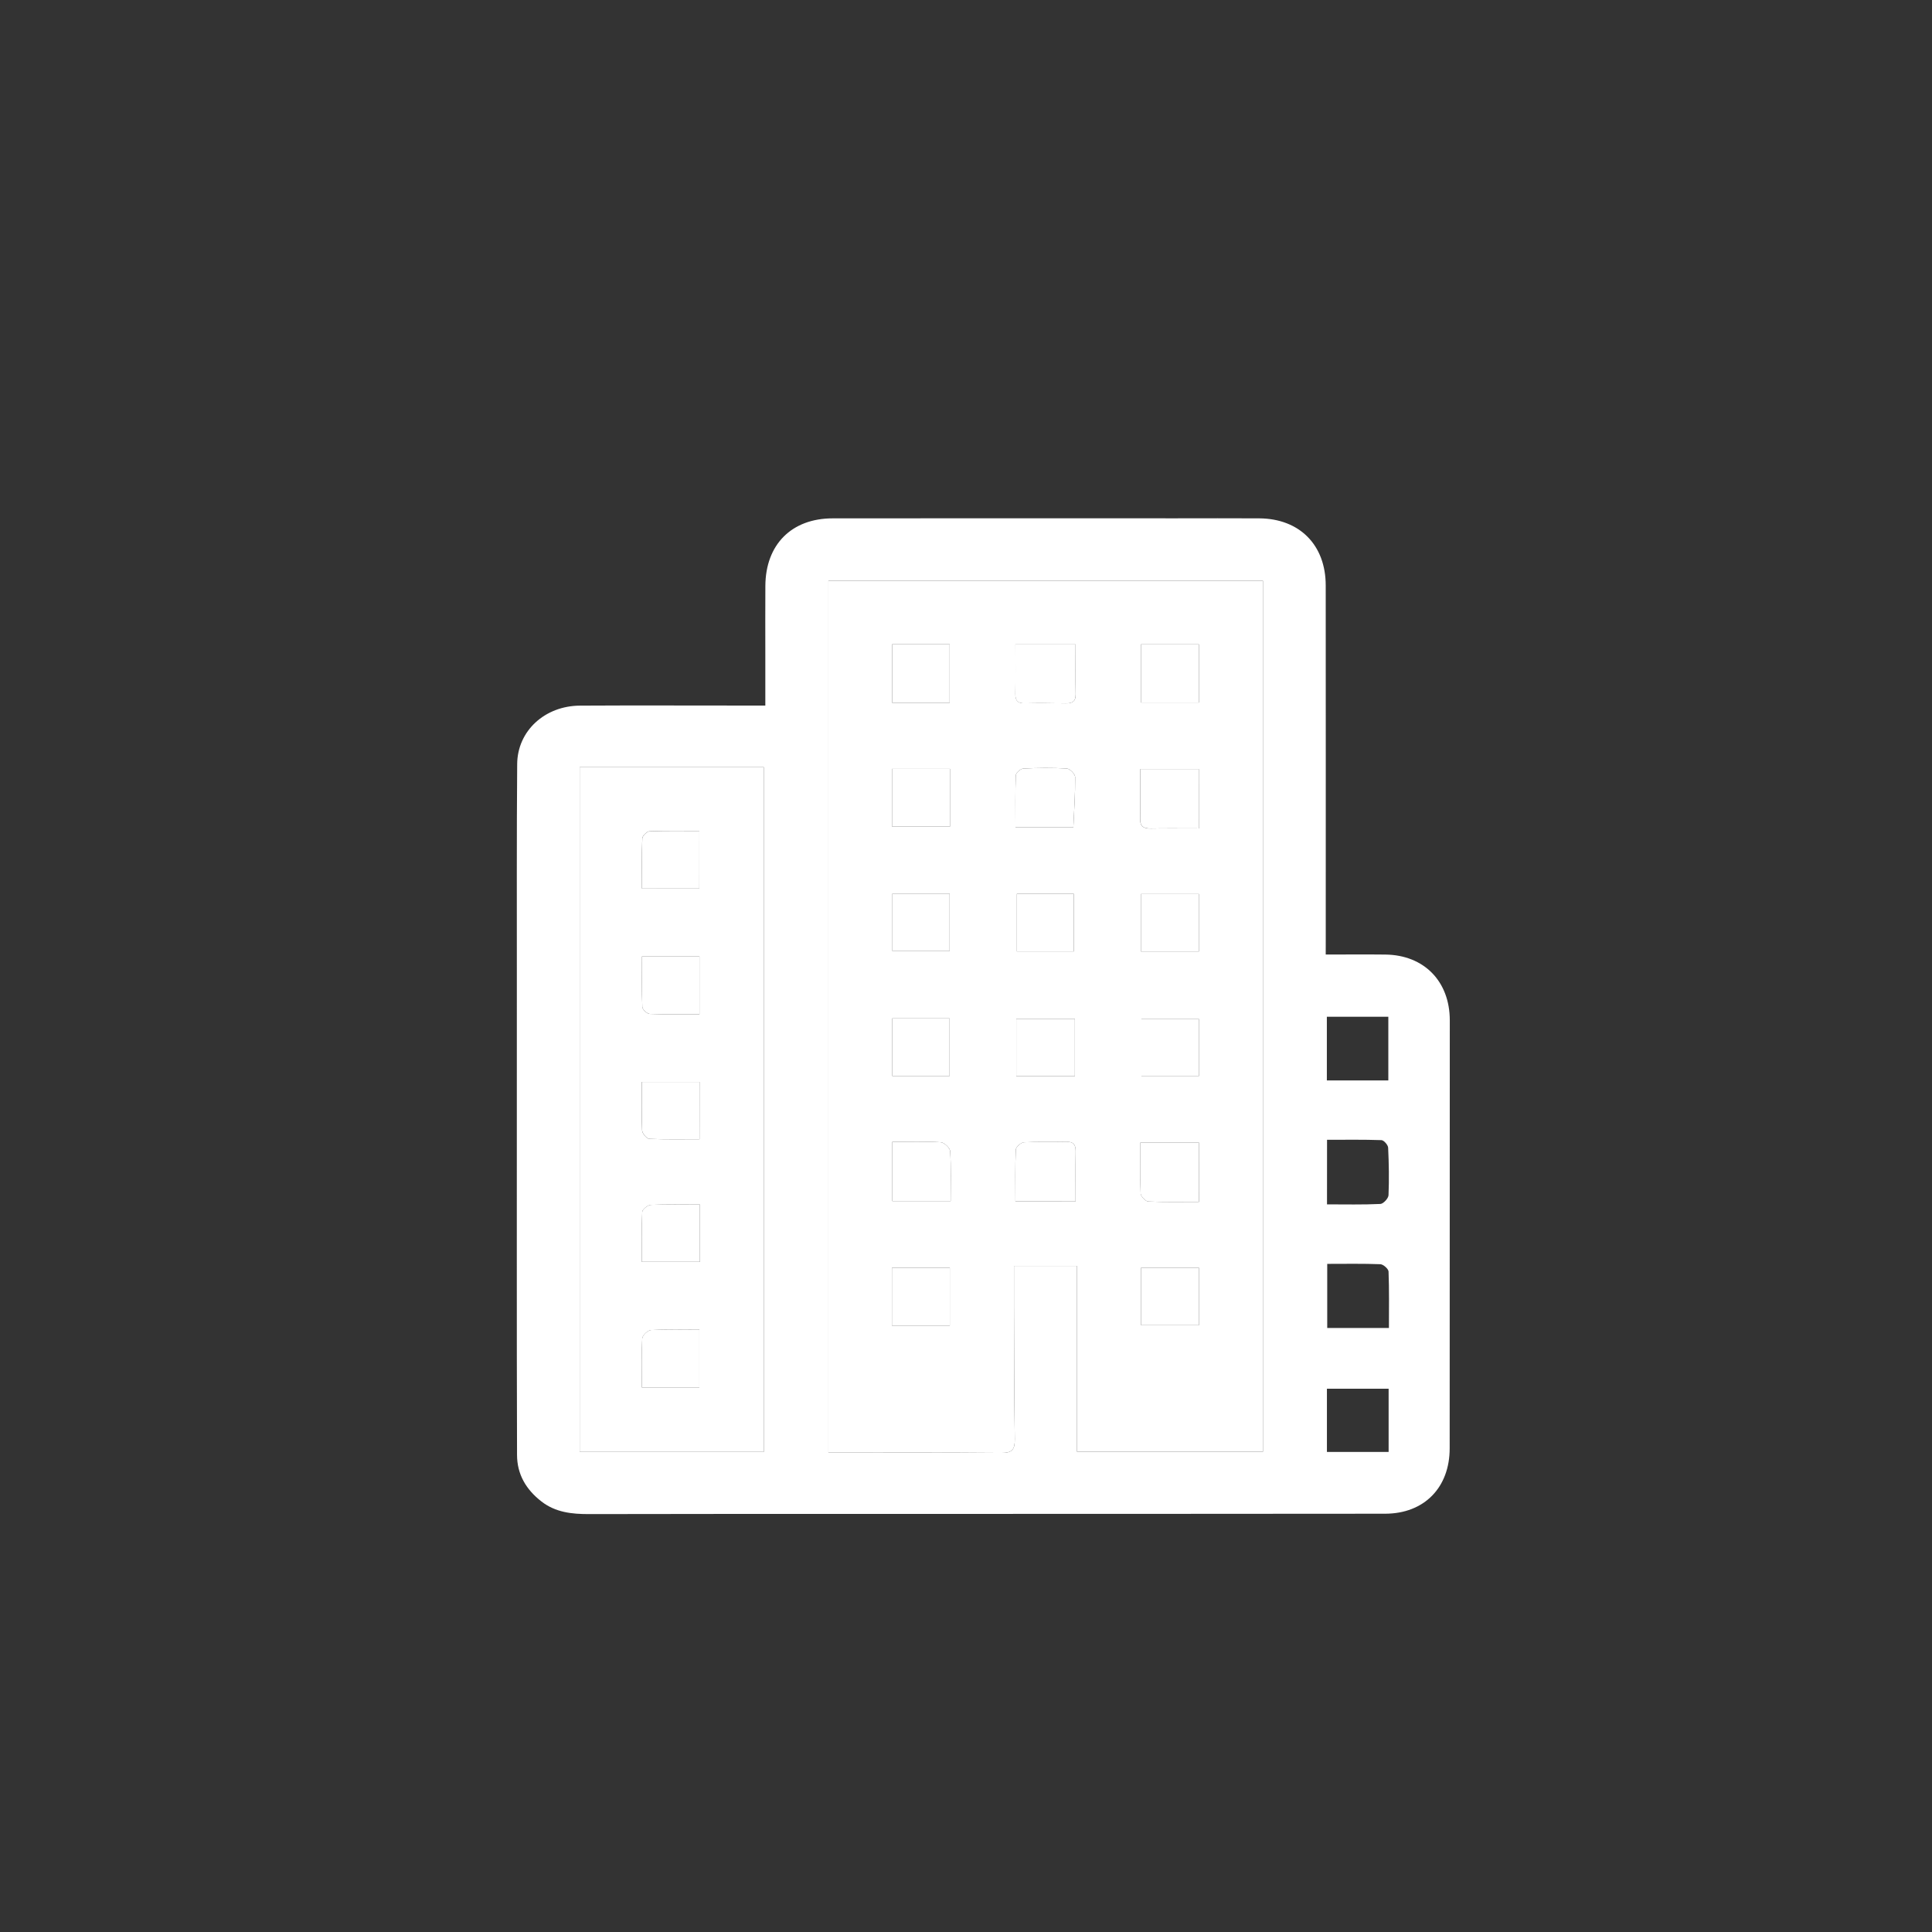
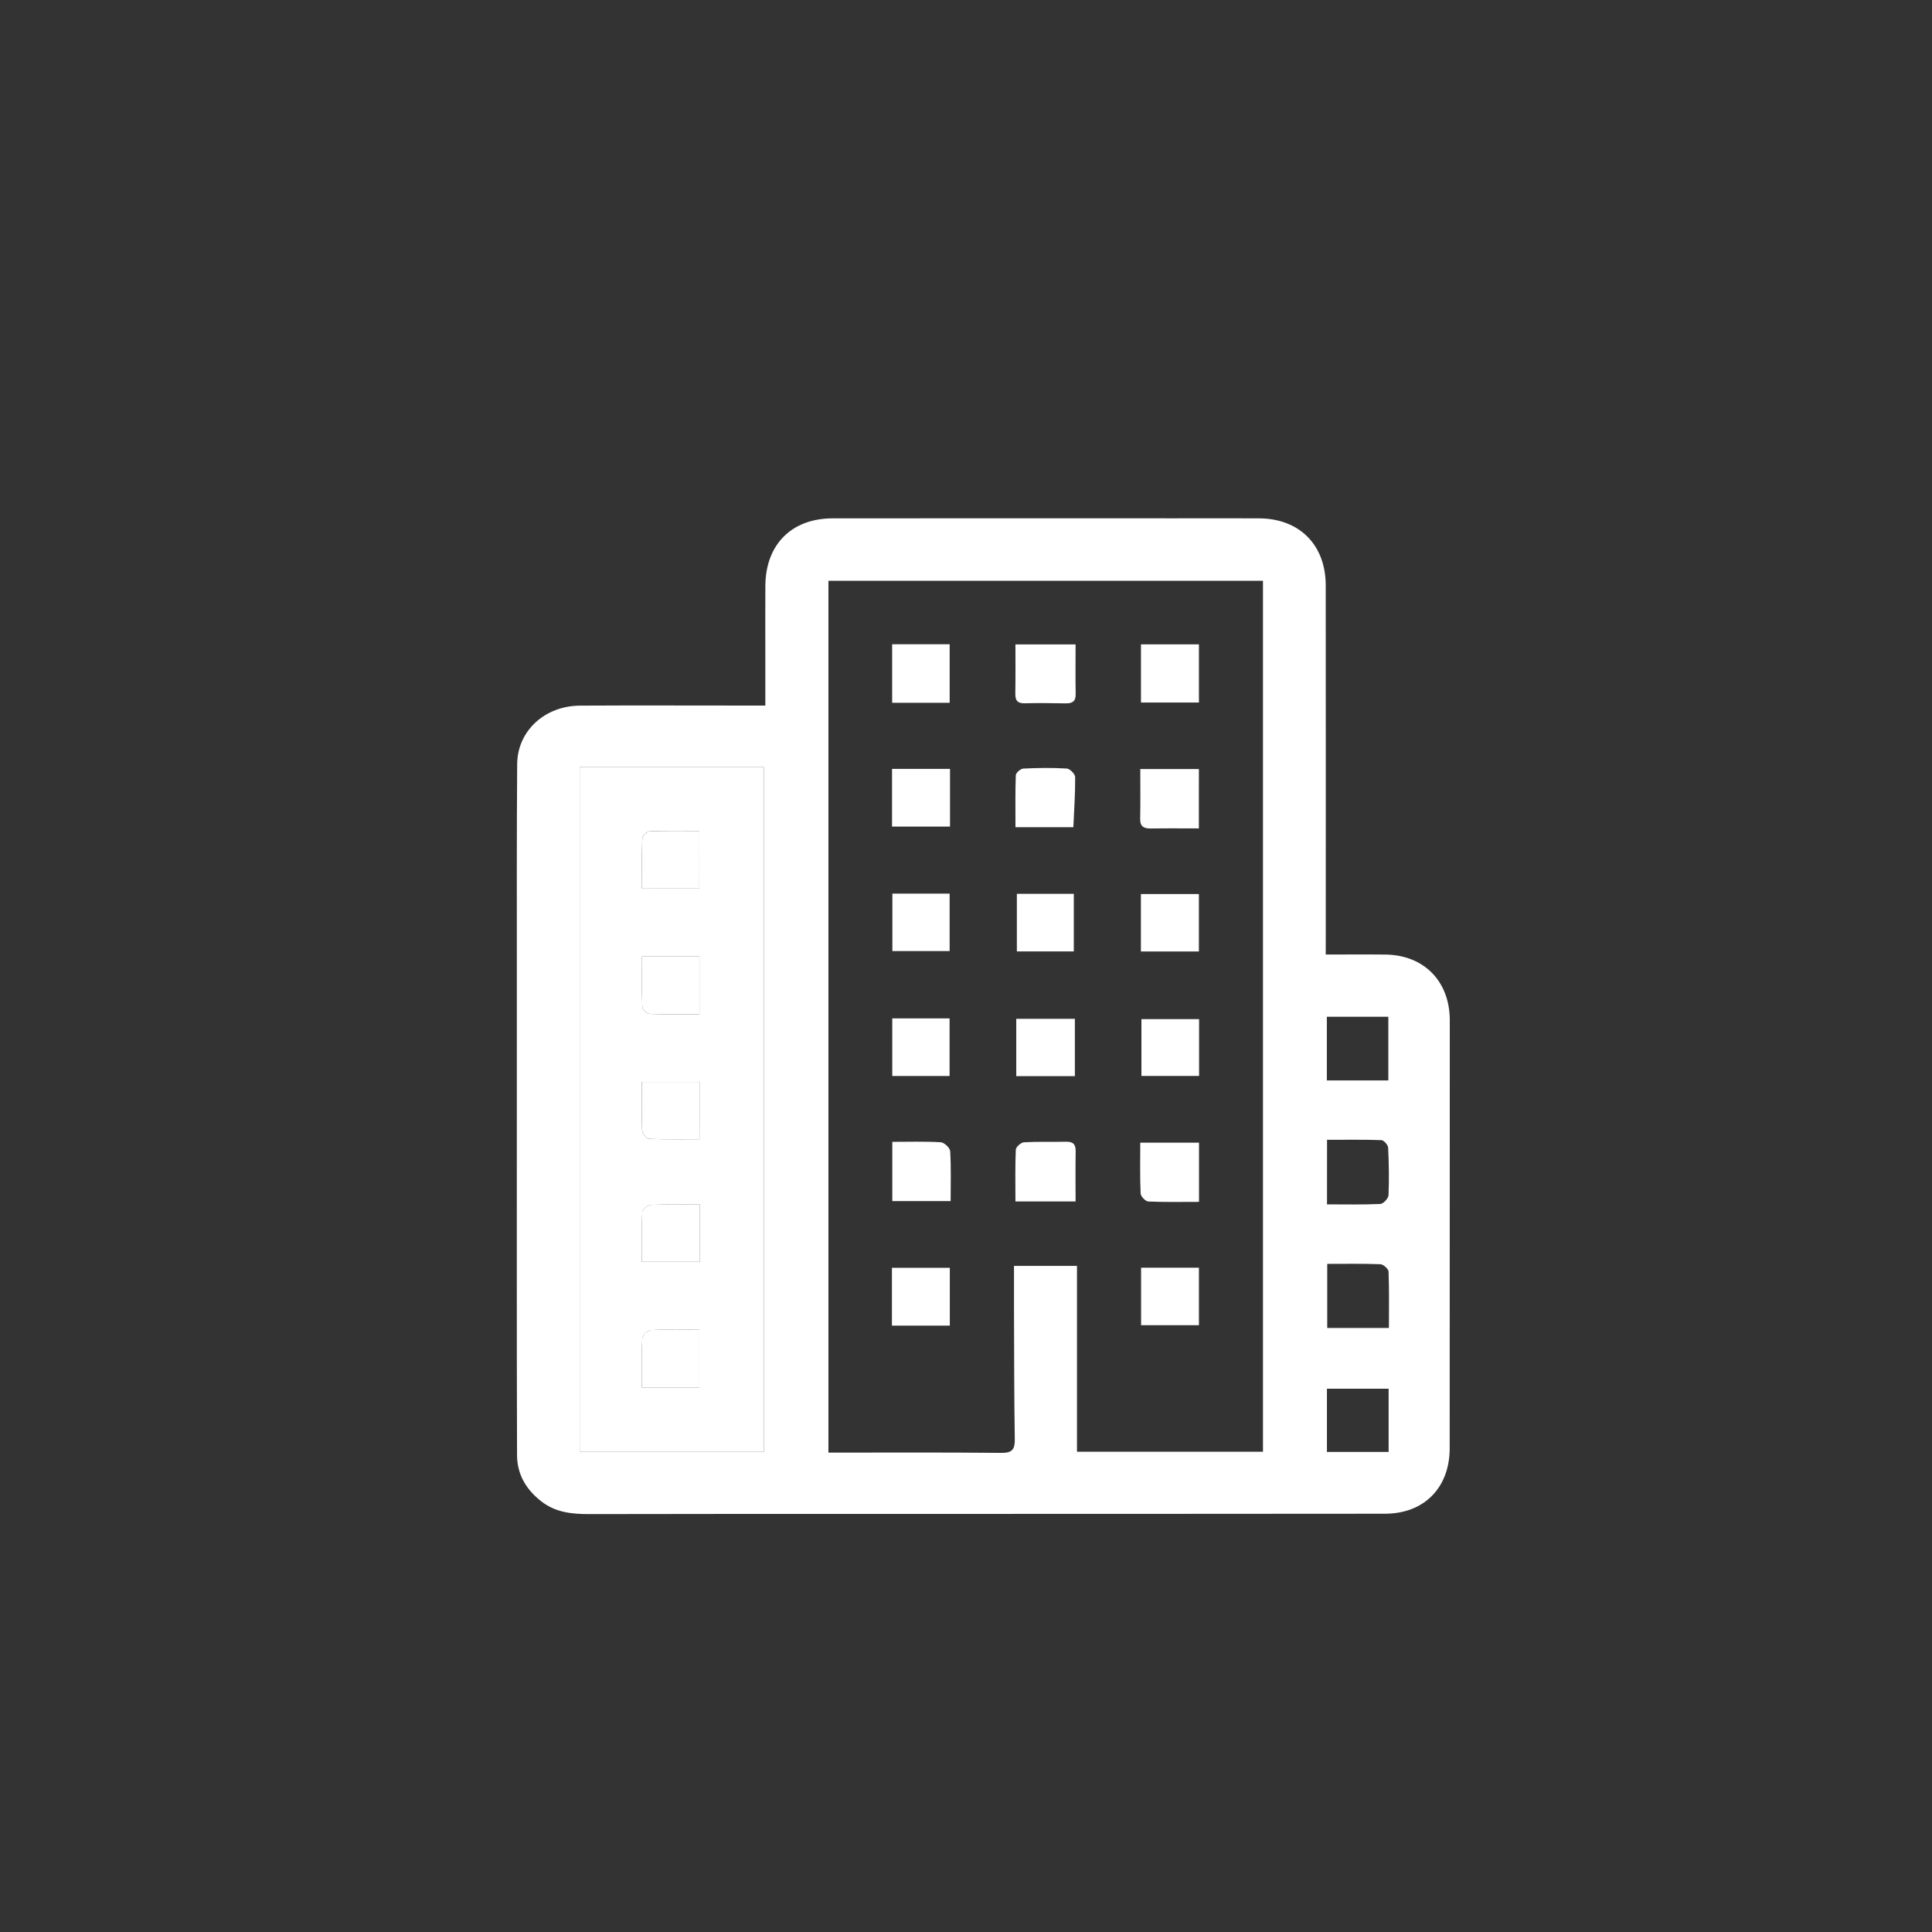
<svg xmlns="http://www.w3.org/2000/svg" version="1.1" id="Layer_1" x="0px" y="0px" viewBox="0 0 512 512" style="enable-background:new 0 0 512 512;" xml:space="preserve">
  <rect x="0" y="0" width="512" height="512" fill="#333333" stroke="none" />
  <style type="text/css">
	.st0{display:none;fill:#FFFFFF;}
	.st1{display:none;}
	.st2{display:inline;fill:#FFFFFF;}
	.st3{display:inline;}
	.st4{fill:#FFFFFF;}
</style>
  <path class="st0" d="M170.2,197.43c6.32-4.92,12.49-9.52,18.37-14.49c1.18-1,1.79-3.39,1.7-5.08c-1.1-20.3,5.41-37.56,20.69-51.07  c13.99-12.36,30.43-17.2,49.1-15.21c14.71,1.56,27.29,7.66,37.38,17.94c12.39,12.63,18.54,28.29,17.37,46.2  c-0.31,4.69,0.66,7.78,4.59,10.46c5,3.4,9.62,7.36,14.61,11.25c12.13-9.64,24.2-19.22,36.27-28.81  c13.36-10.62,26.68-21.3,40.12-31.83c2.29-1.79,4.82-3.32,8.21-1.74c3.42,1.6,3.13,4.38,3.13,7.18  c0.01,63.76-0.03,127.52,0.11,191.28c0.01,4.15-1.7,6.72-4.62,9.04c-21.63,17.16-43.27,34.32-64.89,51.49  c-4.65,3.69-9.26,7.45-13.93,11.11c-3.12,2.45-6.26,2.31-9.35-0.17c-24.34-19.5-48.68-38.99-73.04-58.46  c-1.15-0.92-2.43-1.66-4.08-2.78c-7.58,6.01-15.22,12.07-22.86,18.14c-15,11.92-29.99,23.84-44.98,35.78  c-2.9,2.31-5.77,4.67-8.62,7.05c-3.45,2.88-6.57,2.92-10.05,0.15c-24.64-19.58-49.3-39.15-73.94-58.72  c-1.63-1.29-3.21-2.64-4.87-3.89c-2.93-2.21-4.23-4.92-4.22-8.77c0.1-63.76,0.07-127.52,0.08-191.28c0-2.82-0.23-5.6,3.17-7.17  c3.38-1.55,5.91,0,8.21,1.79c11.93,9.32,23.74,18.81,35.59,28.23C143.01,175.83,156.59,186.62,170.2,197.43z M176.33,386.85  c1.57-0.79,2.55-1.09,3.3-1.69c22.31-17.75,44.62-35.51,66.88-53.32c4.1-3.28,7.2-3.17,11.5,0.29c20.86,16.72,41.78,33.37,62.71,50  c2.05,1.63,4.31,3,6.72,4.66c0.25-1.14,0.38-1.43,0.38-1.72c0.03-57.92,0.07-115.85,0-173.77c0-1.4-0.9-3.2-1.98-4.13  c-4.15-3.59-8.58-6.85-12.83-10.32c-1.8-1.46-2.81-1.47-4.12,0.77c-6.1,10.48-11.79,21.28-18.76,31.16  c-10.19,14.42-21.31,28.18-32.13,42.15c-3.36,4.34-8.08,3.91-11.57-0.73c-3.75-4.97-7.67-9.81-11.32-14.86  c-10.51-14.52-21.08-29-31.29-43.72c-3.6-5.19-6.21-11.06-9.55-17.13c-5,4.07-9.49,8.19-14.48,11.6c-2.77,1.9-3.52,3.89-3.52,6.99  c0.07,55.83,0.05,111.66,0.05,167.48C176.33,382.35,176.33,384.13,176.33,386.85z M94.94,153.94c0,42.35,0,83.4,0,124.27  c4.58-1.06,8.85-2.23,13.18-3c3.39-0.6,5.52,1.39,6.08,4.54c0.58,3.26-0.66,5.78-4.13,6.91c-4.08,1.34-8.05,3.02-12.17,4.25  c-2.63,0.78-3.39,2.19-3.36,4.84c0.13,11.23-0.06,22.46,0.18,33.68c0.04,1.75,1.24,3.99,2.63,5.11  c18.39,14.81,36.9,29.48,55.41,44.14c3.52,2.79,7.17,5.42,11.29,8.53c0-36.84,0-72.65,0-108.47c-7.93,0.51-15.49,1.05-23.07,1.46  c-5.4,0.3-7.65-1.34-7.98-5.51c-0.28-3.62,2.63-6.19,7.45-6.49c7.84-0.49,15.69-0.94,23.96-1.43c0-1.52,0-2.98,0-4.45  c0-15.42-0.34-30.85,0.17-46.25c0.19-5.71-2.07-8.93-6.19-12.13c-15.7-12.21-31.22-24.66-46.82-37  C106.28,162.75,100.93,158.62,94.94,153.94z M340.05,387.36c4.43-3.38,8.09-6.08,11.64-8.9c18.25-14.5,36.41-29.12,54.78-43.48  c2.97-2.32,3.87-4.48,2.49-8.01c-5.53,1.71-10.82,3.67-16.28,4.87c-2.14,0.47-5.31-0.05-6.8-1.43c-1.35-1.25-2.09-4.89-1.21-6.37  c1.22-2.06,4.01-3.57,6.44-4.48c6.05-2.25,12.29-4.02,18.16-5.89c0-53.31,0-106.01,0-159.17c-1.34,0.74-2.31,1.1-3.08,1.72  c-21.02,16.73-41.97,33.57-63.1,50.16c-2.6,2.04-3.32,4.01-3.32,7.08c0.09,35.92,0.06,71.83,0.06,107.75c0,1.59,0,3.19,0,5.42  c6.48-0.31,12.39-0.71,18.31-0.85c4.62-0.11,6.74,1.82,6.85,5.76c0.11,3.89-1.99,5.9-6.51,6.18c-6.06,0.38-12.13,0.74-18.4,1.13  C340.05,354.8,340.05,370.46,340.05,387.36z M251.53,149.76c-15.64,0.71-24.01,15.24-22.9,25.24c1.65,14.83,12.33,23.01,25.12,22.69  c13.27-0.32,23.89-13.03,22.93-25.85C275.74,159.4,263.67,148.8,251.53,149.76z" />
  <g class="st1">
    <path class="st2" d="M133.13,335.59c21.54,0,42.15,0,62.76,0c18.69,0,28.88,10.4,28.83,29.23c-0.07,29.02,0.08,58.04-0.11,87.06   c-0.12,18.82-17.62,31.11-35.36,25.14c-10.53-3.54-17.44-13.27-17.47-25.02c-0.04-19.31-0.06-38.61,0.21-57.91   c0.06-4.47-1.09-5.93-5.75-5.86c-21.61,0.29-43.23,0.24-64.84,0.24c-21.42,0-35.79-14.33-35.8-35.61   c-0.01-42.24-0.09-84.48,0.04-126.73c0.07-24.51,22.63-40.81,45.22-32.91c13.08,4.58,22.08,17.13,22.11,31.01   c0.08,34.98,0.11,69.96,0.16,104.94C133.13,331.11,133.13,333.05,133.13,335.59z" />
    <path class="st2" d="M374.28,335.61c0-2.54,0-4.48,0-6.42c0-34.48-0.03-68.96,0.01-103.44c0.02-15.36,9.03-28.41,23.25-32.57   c14.31-4.18,29.06-0.69,37.74,13c3.44,5.43,5.91,12.5,5.98,18.85c0.51,43.05,0.34,86.11,0.23,129.17   c-0.05,19.48-14.71,33.81-34.25,33.85c-21.94,0.04-43.88,0.26-65.82-0.07c-5.29-0.08-6.23,1.61-6.17,6.41   c0.23,18.8,0.15,37.61-0.01,56.41c-0.16,19.03-16.35,31.48-34.06,26.38c-10.97-3.16-18.53-13.23-18.59-25.72   c-0.14-29.36-0.17-58.72,0.07-88.08c0.14-17.29,11.14-27.76,28.46-27.78C331.92,335.59,352.7,335.61,374.28,335.61z" />
    <path class="st2" d="M172.71,254.08c0-3.79,0-7.04,0-10.29c0-7.42,0.12-14.84-0.02-22.26c-0.3-15.54,11.14-27.57,26.59-27.75   c7.92-0.09,15.83,0.01,23.75-0.2c3.09-0.08,5.13,0.83,7.05,3.39c7.02,9.34,14.31,18.48,21.51,27.68c0.48,0.61,1.13,1.09,2.17,2.07   c6.1-7.69,12.44-14.83,17.78-22.65c5-7.32,10.4-11.93,20.06-10.48c7.26,1.09,14.93-0.24,22.11,1.12   c12.81,2.43,20.69,12.86,20.82,25.83c0.09,9.57-0.18,19.14,0.11,28.7c0.12,4.03-1.25,4.98-5.06,4.96   c-32.16-0.14-64.32-0.1-96.49-0.12c-18.14-0.01-36.29,0-54.43-0.01C176.89,254.08,175.12,254.08,172.71,254.08z" />
    <path class="st2" d="M253.52,85.07c24.69,0.11,43.65,19.15,43.46,43.65c-0.19,24.16-19.99,43.43-44.29,43.11   c-23.47-0.31-42.55-19.78-42.49-43.36C210.25,104.31,229.56,84.97,253.52,85.07z" />
    <path class="st2" d="M451.26,128.76c-0.09,23.8-20,43.37-43.81,43.07c-23.82-0.3-43.01-19.63-43.02-43.34   c-0.01-24.23,19.47-43.53,43.82-43.42C432.24,85.18,451.35,104.59,451.26,128.76z" />
    <path class="st2" d="M142.61,128.49c-0.05,24.21-19.24,43.32-43.41,43.24c-24.21-0.08-43.15-19.17-43.12-43.49   c0.02-24.2,19.1-43.15,43.42-43.13C123.82,85.13,142.66,104.09,142.61,128.49z" />
    <path class="st2" d="M173.44,308.64c0-9.09,0-17.44,0-26.18c1.79-0.09,3.39-0.24,4.99-0.25c50.12-0.02,100.24,0.02,150.37-0.13   c4.32-0.01,5.9,1.19,5.66,5.55c-0.3,5.42-0.26,10.89,0.04,16.31c0.2,3.75-1.15,4.77-4.8,4.76c-38.75-0.11-77.49-0.07-116.24-0.07   C200.29,308.64,187.13,308.64,173.44,308.64z" />
  </g>
  <g class="st1">
    <path class="st2" d="M474.54,394.11c-59.92-0.02-119.84-0.05-179.76-0.07c-1.67,0-3.34,0-4.95,0c1.19-7.06,2.75-13.69,3.36-20.4   c1.47-16.24-4.14-28.7-19.56-36.16c-11.1-5.37-21.87-11.47-30.42-20.72c-3.22-3.49-4.88-7.34-4.79-12.26   c0.24-13.06,0.1-26.13,0.07-39.19c-0.01-5.06-0.89-5.9-5.98-5.91c-9.37-0.02-18.74,0.07-28.11-0.04c-3.66-0.05-5.12,1.53-5.11,5.1   c0.06,15.19-0.92,30.46,0.26,45.56c1.61,20.51,10.05,37.38,30.42,45.95c14.22,5.98,26.8,14.24,35.9,27.02   c2.28,3.19,4.12,6.7,6.55,10.69c-78.26,0-155.66,0-233.65,0c7.04-9.51,15.51-17.37,24.36-24.7c8.93-7.39,18.54-13.96,27.43-20.57   c-7.39-16.45-14.9-33.05-22.25-49.72c-0.42-0.95-0.04-2.8,0.67-3.63c9.61-11.21,19.3-22.35,29.11-33.38   c0.97-1.09,2.84-2.01,4.27-1.98c15.04,0.38,30.08,0.92,45.12,1.6c1.16,0.05,2.79,1.28,3.29,2.37   c6.49,14.17,12.87,28.38,19.12,42.66c1.23,2.8,1.72,5.93,2.74,9.57c3.25-0.7,6.84-1.47,9.3-2c-0.43-9.45-1.12-18.28-1.19-27.12   c-0.17-21.58,0-43.17-0.12-64.75c-0.02-2.79,0.77-4.22,3.37-5.47c22.36-10.71,44.61-21.66,66.99-32.34   c1.7-0.81,4.43-0.75,6.17,0.03c22.07,9.99,44.02,20.24,66.06,30.29c2.83,1.29,3.9,2.79,3.88,6.02c-0.16,24.85,0.06,49.7-0.2,74.55   c-0.06,5.49-1.51,10.97-2.4,17.05c3.5,0.77,8.24,1.81,12.23,2.69c7.61-17.2,15.04-34.12,22.66-50.94c0.57-1.25,2.58-2.55,3.97-2.62   c14.46-0.7,28.94-1.25,43.41-1.55c1.92-0.04,4.44,1.01,5.71,2.42c9.59,10.66,18.89,21.57,28.41,32.3c1.6,1.8,1.61,3.16,0.66,5.25   c-6.44,14.19-12.71,28.45-19.1,42.66c-0.86,1.9-2.12,3.63-3.28,5.58c6.66,4.68,13.69,9.01,20.01,14.2   c10.07,8.28,19.68,17.12,29.47,25.74c1.99,1.75,3.93,3.58,5.89,5.37C474.54,393.54,474.54,393.82,474.54,394.11z M256.75,257.47   c0,14.82,0,29.21,0,43.55c6.54,0,12.73,0,19.08,0c0-14.59,0-28.97,0-43.55C269.36,257.47,263.18,257.47,256.75,257.47z    M304.76,301.03c0-14.69,0-29.05,0-43.39c-6.6,0-12.88,0-19.12,0c0,14.66,0,28.92,0,43.39   C292.05,301.03,298.24,301.03,304.76,301.03z M162.72,318.37c-3.98-8.9-7.78-17.28-11.47-25.71c-1.05-2.39-2.48-3.36-4.97-2.25   c-5.17,2.31-10.4,4.49-15.44,7.07c-1.02,0.52-2.11,2.93-1.72,3.86c3.35,8.07,7.02,16.01,10.69,24.19   C147.54,323.12,154.91,320.81,162.72,318.37z M347.96,317.4c7.29,2.39,14.06,4.7,20.91,6.73c0.76,0.23,2.51-0.93,2.94-1.86   c3.14-6.63,5.99-13.4,9.11-20.04c1.16-2.48,0.7-3.97-1.75-5.04c-5.04-2.21-10.06-4.47-15.08-6.72c-2.4-1.08-3.98-0.43-5.05,2.03   C355.48,300.63,351.82,308.73,347.96,317.4z M409.38,338.75c3.71-8.31,7.26-16.27,10.93-24.47c-3.82-1.7-7.25-3.24-10.94-4.88   c-3.72,8.34-7.27,16.3-10.91,24.45C402.2,335.53,405.54,337.03,409.38,338.75z M106.13,307.01c3.73,8.33,7.28,16.26,10.96,24.47   c3.8-1.71,7.25-3.25,10.94-4.91c-3.71-8.27-7.28-16.22-10.96-24.43C113.33,303.81,109.89,305.34,106.13,307.01z M111.81,333.83   c-3.8-8.44-7.37-16.36-11.04-24.5c-3.93,1.84-7.31,3.41-10.85,5.07c3.78,8.4,7.35,16.31,10.96,24.33   C104.72,337.01,108.06,335.51,111.81,333.83z M382.19,326.63c3.97,1.73,7.39,3.22,10.98,4.79c3.72-8.33,7.22-16.17,10.9-24.4   c-3.8-1.68-7.31-3.23-10.96-4.84C389.4,310.48,385.89,318.35,382.19,326.63z" />
-     <path class="st2" d="M305.02,173.09c0.41-1.2,0.66-1.83,0.85-2.49c1.53-5.21,5.72-8.86,10.17-8.83c4.56,0.02,8.95,3.54,10.15,8.82   c0.72,3.13,0.8,6.47,0.73,9.7c-0.05,2.5,0.8,3.79,3.07,4.82c7.87,3.57,15.69,7.25,23.42,11.09c4.33,2.15,6.57,6.73,6.03,11.28   c-0.5,4.19-4.04,8.49-8.5,8.91c-2.91,0.28-6.23-0.44-8.91-1.7c-27.84-13.02-55.61-26.19-83.33-39.46   c-2.85-1.37-5.06-1.27-7.85,0.11c-26.65,13.22-53.32,26.38-80.11,39.3c-2.83,1.36-6.57,1.84-9.68,1.38   c-4.21-0.62-6.92-3.87-7.58-8.18c-0.7-4.58,0.92-8.43,4.84-11.02c1.88-1.24,4-2.11,6.04-3.11c27.45-13.52,54.95-26.94,82.33-40.6   c5.4-2.7,10.17-2.94,15.68-0.18c12.66,6.35,25.57,12.19,38.38,18.24C302.01,171.75,303.29,172.31,305.02,173.09z" />
    <path class="st2" d="M68.89,267.04c6.35-7.39,12.53-14.4,18.49-21.6c2.49-3,5.34-4.25,9.21-4.1c19.28,0.76,38.56,1.37,57.84,2.05   c5.07,0.18,8.19,2.81,8.18,6.79c-0.01,4.22-3.19,6.83-8.59,6.66c-17.87-0.56-35.73-1.32-53.6-1.74c-1.89-0.05-4.4,1.07-5.65,2.5   c-11.96,13.66-23.7,27.52-35.55,41.28c-1.18,1.37-2.66,3.33-4.11,3.45c-2.4,0.18-5.39-0.26-7.25-1.64   c-2.67-1.99-2.67-5.36-0.64-8.03c3.09-4.06,6.41-7.95,9.84-11.73c1.68-1.86,2.11-3.54,0.75-5.64c-0.23-0.36-0.42-0.74-0.58-1.14   c-1.85-4.64-1.14-8.39,2.09-10.22C63.28,261.68,66.02,263.89,68.89,267.04z" />
    <path class="st2" d="M441.28,266.97c3.11-3.16,6.07-5.56,9.99-2.76c3.69,2.64,3.48,6.48,1.58,9.91c-1.87,3.39-1.12,5.64,1.4,8.16   c2.7,2.7,5.11,5.7,7.53,8.67c3.28,4.01,3.26,7.78,0.08,10.53c-2.99,2.59-7.05,1.89-10.36-1.95   c-11.93-13.87-23.86-27.74-35.67-41.71c-1.82-2.16-3.59-3.02-6.47-2.89c-17.28,0.77-34.58,1.32-51.87,1.9   c-1.69,0.06-3.48,0.17-5.06-0.31c-2.98-0.9-5.25-3.2-4.59-6.26c0.48-2.26,2.47-4.41,4.29-6.08c0.94-0.87,2.95-0.73,4.48-0.78   c18.71-0.68,37.42-1.22,56.12-2.04c4.53-0.2,7.78,1.13,10.65,4.67C429.09,253.06,435.13,259.81,441.28,266.97z" />
  </g>
  <g class="st1">
    <path class="st2" d="M274.63,435.79c-44.97-0.38-83.89-16.03-115.67-47.83c-34.81-34.83-50.94-77.53-48.04-126.58   c2.43-41.14,18.7-76.78,48.18-105.85c34.49-34,76.4-50.04,124.58-47.58c41.45,2.12,77.48,18.22,106.86,47.85   c34.82,35.11,50.88,77.86,47.86,126.99c-2.5,40.69-18.9,75.84-47.62,104.98C365.75,413.18,324.5,436.52,274.63,435.79z    M274.68,115.59c-86.4,0.45-156.03,69.35-156.17,156.01c-0.14,87.95,70.92,156.37,156.42,156.41   c86.05,0.04,156.35-70.33,155.94-156.6C430.46,185.81,362.15,116.06,274.68,115.59z" />
    <path class="st2" d="M319.3,253.26c-5.26,3.02-10.17,5.65-14.87,8.61c-2.85,1.79-5.28,1.89-8.09,0.01   c-5.29-3.54-10.73-6.85-16.06-10.33c-3.35-2.18-4.11-4.68-2.39-7.3c1.76-2.68,4.37-3.13,7.68-1.32c4.02,2.2,8.06,4.35,12.02,6.64   c2.19,1.27,3.85,1.09,5.8-0.66c4.83-4.33,9.51-8.98,14.93-12.44c4.13-2.64,9.27-3.74,14.02-5.35c1.88-0.64,2.91,0.44,3.62,2.3   c2.43,6.41,5.04,12.75,7.6,19.11c0.31,0.76,0.67,1.5,1.63,2.11c0.29-5.68,0.75-11.36,0.76-17.05c0-1.71-1.32-3.4-1.95-5.14   c-0.41-1.13-1.28-2.69-0.85-3.37c0.58-0.93,2.16-1.53,3.39-1.71c1.87-0.27,3.83-0.19,5.73-0.03c2.83,0.23,4.17,2.5,2.31,4.39   c-2.84,2.87-2.69,6.16-2.5,9.59c0.24,4.44,0.62,8.88,0.99,14.15c0.85-1.68,1.46-2.7,1.89-3.78c2.23-5.53,4.69-11,6.52-16.66   c1.33-4.12,3.79-4.5,7.28-3.57c11.04,2.95,18.98,9.58,21.36,20.85c1.83,8.65,2.11,17.65,2.77,26.51c0.34,4.57,0.02,9.19-0.06,13.78   c-0.06,3.47-1.71,5.07-5.22,5.08c-3.34,0.02-4.69-1.77-4.83-5.04c-0.44-10.43-0.93-20.85-1.61-31.26c-0.17-2.56-1.1-5.07-2.34-7.51   c-0.23,4.45-0.54,8.9-0.66,13.35c-0.84,30.88-1.63,61.75-2.46,92.63c-0.2,7.38-3.33,11.4-8.89,11.59   c-4.66,0.16-8.65-2.74-9.24-7.36c-1.23-9.72-2.11-19.49-3.16-29.24c-0.91-8.47-1.78-16.94-2.88-25.38   c-0.16-1.24-1.49-2.32-2.28-3.48c-0.88,1.18-2.36,2.27-2.55,3.55c-1.91,13.35-3.62,26.74-5.36,40.11   c-0.59,4.54-0.99,9.11-1.67,13.64c-0.76,5.09-4.59,8.7-8.8,8.56c-4.45-0.15-7.74-3.51-8.05-9.06c-0.6-10.96-0.95-21.93-1.26-32.9   c-0.62-22.46-1.14-44.91-1.73-67.37C319.74,259.61,319.5,256.7,319.3,253.26z" />
    <path class="st2" d="M237.91,329.64c-1.95,0-3.45,0-4.95,0c-18.26,0-36.52,0.01-54.77,0c-9.64-0.01-13.68-4.06-13.65-13.8   c0.1-26.93,0.3-53.86,0.34-80.79c0.02-14.41-0.26-28.83-0.34-43.24c-0.05-8.26,3.06-11.37,11.2-11.37c43.79,0,87.59,0,131.38,0   c1.26,0,2.52,0,4.03,0c0,3.63,0,6.99,0,10.65c-44.99,0-89.89,0-135.36,0c0,39.21,0,78.13,0,117.35c42.81,0,85.28,0,128.42,0   c0,6.72,0.09,13.17-0.16,19.6c-0.02,0.58-2.29,1.53-3.53,1.54c-12.26,0.12-24.51,0.07-36.77,0.07c-1.38,0-2.75,0-4.57,0   c0,7.49-0.05,14.6,0.06,21.7c0.01,0.87,0.76,1.83,1.38,2.57c3.81,4.63,7.68,9.2,11.53,13.8c0.95,1.13,1.86,2.29,3.06,3.77   c-5.43,1.05-9.6,0.56-12.98-3.78c-2.46-3.15-5.61-5.77-9.15-9.32c0,3.8,0,6.65,0,9.76c-3.14,0-5.86,0-8.97,0c0-3.03,0-6.03,0-9.03   c-0.43-0.31-0.86-0.62-1.3-0.94c-2.65,3-5.51,5.84-7.89,9.04c-3.31,4.46-7.55,5.54-13.27,4.26c2.93-3.54,5.35-7.29,8.54-10.18   c6.49-5.88,8.98-12.83,7.77-21.44C237.54,336.74,237.91,333.51,237.91,329.64z" />
    <path class="st2" d="M364.51,191.29c0.77,2.29,1.81,4.52,2.23,6.87c0.32,1.77,0.44,4-0.36,5.47c-2.3,4.22-4.73,8.48-7.8,12.15   c-5.54,6.63-14.4,6.37-19.74-0.43c-2.73-3.48-5.03-7.34-7.16-11.23c-1.36-2.47-1.97-5.21,0.54-7.73c0.58-0.58,0.41-2.12,0.26-3.18   c-1.12-7.97,2.17-14.18,9.1-17.02c7.55-3.09,17.16-1.21,21.08,4.8c1.83,2.8,2.3,6.5,3.38,9.78   C365.53,190.94,365.02,191.12,364.51,191.29z M333.14,200.04c2.9,4.72,5.26,9.19,8.22,13.21c3.02,4.1,9.04,4.91,12.96,1.68   c4.8-3.94,7.06-9.62,9.59-15.65c-1.5,0-2.37,0-3.4,0c0.27-2.03,1.05-3.95,0.6-5.51c-0.65-2.26-1.9-4.57-3.54-6.21   c-0.54-0.53-3.1,0.95-4.74,1.53c-4.14,1.47-8.26,3-12.43,4.39c-1.28,0.42-2.69,0.45-4.06,0.67c0.13,1.92,0.25,3.51,0.36,5.06   C335.67,199.45,334.88,199.63,333.14,200.04z" />
    <path class="st2" d="M194.23,223.97c0,8.27,0,15.88,0,23.86c2.35-0.55,5.34,2.03,6.42-2.14c2.6,0.78,5.28,1.39,7.77,2.43   c1.06,0.44,1.75,1.79,2.53,2.79c0.03,0.04-0.77,0.89-1.29,1.17c-2.12,1.14-4.27,2.24-6.44,3.26c-0.54,0.25-1.67,0.43-1.78,0.22   c-2.82-5.09-7.7-1.64-11.43-2.83c-0.23-0.07-0.45-0.21-0.89-0.42c0-10.92,0-21.93,0-33.2c7.3,0,14.48,0,21.89,0   c0,1.57,0,3.02,0,4.86C205.41,223.97,199.99,223.97,194.23,223.97z" />
    <path class="st2" d="M242.29,277.4c3.28-1.69,6.56-3.37,10.19-5.24c0.95,4.62,4.13,3.36,7.5,3.27c0-7.12,0.06-14.2-0.13-21.26   c-0.01-0.54-1.82-1.44-2.82-1.48c-4.69-0.16-9.39-0.07-14.29-0.07c0-1.65,0-2.97,0-4.51c7.2,0,14.29,0,21.69,0   c0,10.69,0,21.41,0,32.58c-2.48,0-4.87-0.05-7.26,0.02c-1.64,0.05-3.74-0.72-4.12,2.06c-0.03,0.26-1.19,0.7-1.58,0.52   c-3.13-1.45-6.2-3.03-9.29-4.57C242.22,278.27,242.25,277.83,242.29,277.4z" />
    <path class="st2" d="M215.63,249.98c0-2.55,0-5.1,0-7.65c0-2.35,1.21-3.53,3.53-3.54c4.97-0.02,9.95-0.04,14.92,0.03   c2.98,0.04,4.31,1.84,4.33,4.67c0.04,4.59,0.02,9.18,0,13.78c-0.01,2.93-1.33,4.48-4.43,4.43c-4.72-0.07-9.44-0.07-14.16,0   c-3.11,0.05-4.38-1.39-4.23-4.45C215.73,254.83,215.63,252.4,215.63,249.98z M219.78,243.26c0,4.83,0,9.31,0,13.71   c4.9,0,9.51,0,14.09,0c0-4.72,0-9.12,0-13.71C229.14,243.26,224.62,243.26,219.78,243.26z" />
    <path class="st2" d="M215.63,221.63c0.11-12.74-1.59-11.11,11.11-11.21c2.42-0.02,4.84,0.1,7.26-0.03   c2.88-0.15,4.37,1.16,4.41,3.96c0.07,4.96,0.07,9.93,0,14.9c-0.04,2.54-1.35,4.04-4.02,4.05c-4.97,0.01-9.93,0.02-14.9,0   c-2.65-0.01-3.95-1.3-3.87-4.03C215.7,226.72,215.63,224.17,215.63,221.63z M219.63,228.59c5.01,0,9.62,0,14.21,0   c0-4.79,0-9.3,0-13.83c-4.87,0-9.48,0-14.21,0C219.63,219.5,219.63,223.91,219.63,228.59z" />
    <path class="st2" d="M226.79,289.43c-13.04-0.15-10.97,1.65-11.15-11.05c-0.03-2.16-0.01-4.32,0-6.48   c0.02-4.53,0.54-5.12,4.93-5.16c4.32-0.05,8.65,0.06,12.97-0.04c3.32-0.07,4.98,1.29,4.92,4.72c-0.08,4.58-0.04,9.15-0.02,13.73   c0.01,2.97-1.27,4.48-4.4,4.31C231.63,289.32,229.2,289.43,226.79,289.43z M219.59,285.26c4.99,0,9.62,0,14.24,0   c0-4.88,0-9.52,0-14.06c-4.91,0-9.54,0-14.24,0C219.59,275.96,219.59,280.4,219.59,285.26z" />
    <path class="st2" d="M333.14,200.04c1.74-0.4,2.53-0.59,3.57-0.83c-0.11-1.55-0.22-3.15-0.36-5.06c1.37-0.21,2.78-0.24,4.06-0.67   c4.17-1.39,8.29-2.92,12.43-4.39c1.63-0.58,4.2-2.07,4.74-1.53c1.64,1.64,2.88,3.95,3.54,6.21c0.45,1.56-0.33,3.48-0.6,5.51   c1.03,0,1.91,0,3.4,0c-2.53,6.03-4.79,11.71-9.59,15.65c-3.93,3.23-9.95,2.42-12.96-1.68C338.4,209.22,336.04,204.75,333.14,200.04   z" />
  </g>
  <g class="st1">
    <path class="st2" d="M248.35,311.73c16.85-39.59-16.23-105.17-57.01-114.35c0,9.44,0,18.76,0,28.41c-2.95,0-5.34,0-8.35,0   c0-4.39,0-8.53,0-13.58c-2.84,0-5.06,0-7.29,0c-38.63,0-77.26-0.1-115.89,0.12c-5.15,0.03-6.46-1.43-6.4-6.47   c0.26-24.41,0.11-48.82,0.13-73.23c0-1.88,0.17-3.77,0.29-6.19c42.92,0,85.49,0,128.82,0c0-4.82,0-9.12,0-13.71   c3.18,0,5.59,0,8.48,0c0,8.46,0,16.85,0,25.58c8.59,0.59,16.81,0.66,24.88,1.78c40.28,5.58,71.77,24.12,92.88,60.2   c16.83,28.77,24.08,59.85,27.82,92.25c1.38,12,2.43,24.04,3.68,36.6c11.85-2.35,22.5-7.03,32.26-13.27   c4.87-3.11,7.67-2.39,11.09,1.43c2.66,2.96,5.76,5.52,9.08,8.64c-17.19,11.25-35.01,19.28-54.74,22.64   c-28.02,4.78-53.89-3.01-79.45-13.35c-16.5-6.67-33.03-13.57-50.11-18.4c-26.74-7.56-53.02-3.72-77.76,8.5   c-13.88,6.85-27.01,15.21-41.24,23.33c-4.14-3.29-9.19-7.31-14.59-11.6C128.23,295.98,184.73,279.88,248.35,311.73z M289.69,265.87   c11.75-75.34-48.12-118.46-98.07-119.62c0,3.2,0,6.4,0,9.68c7.25,1.69,14.47,2.83,21.34,5.06c38.45,12.52,64.37,36.94,72.44,77.78   C287.17,247.73,288.28,256.83,289.69,265.87z M191.87,167.72c-1.55,12.05-1.51,11.95,9.42,16.06   c31.27,11.75,53.23,32.65,63.33,65.01c1.51,4.84,2.37,9.89,3.76,15.8C271.35,224.15,242.04,180.19,191.87,167.72z" />
    <path class="st2" d="M385.13,356.4c4.5,4.09,9.12,8.31,14.2,12.93c-18.14,11.67-36.83,20.02-57.68,23.14   c-27.73,4.14-53.01-4.46-78.2-14.37c-17.44-6.86-34.93-14.03-53-18.73c-26.55-6.9-52.3-1.51-76.4,10.81   c-11.57,5.91-22.47,13.19-33.45,20.2c-2.94,1.88-4.83,2.13-7.44-0.21c-3.7-3.32-7.69-6.31-12.72-10.38   c12.59-7.74,24.3-15.65,36.65-22.4c23.43-12.81,48.37-20.22,75.47-19.01c19.26,0.86,37.33,6.34,55.08,13.27   c14.45,5.65,28.77,11.66,43.32,17.04c30.68,11.35,59.91,7.49,87.78-9.06c1.65-0.98,3.31-1.92,4.99-2.85   C384.04,356.63,384.43,356.59,385.13,356.4z" />
    <path class="st2" d="M391.16,399.53c4.73,4.36,9.23,8.51,14.16,13.06c-1.6,1.16-2.85,2.18-4.21,3.04   c-37.53,23.66-76.89,27.71-118.18,10.99c-12.43-5.03-24.95-9.85-37.26-15.15c-42.15-18.16-82.31-13.69-120.8,10.33   c-7.32,4.57-14.46,9.43-21.99,14.36c-4.88-3.89-9.94-7.92-15.53-12.38c26-19.13,52.97-34.66,84.72-40.34   c29.9-5.34,57.85,1.89,85.27,12.92c14.57,5.86,29.05,12.02,43.92,17.02c28.37,9.54,55.58,5.82,81.42-9   C385.35,402.85,388.01,401.34,391.16,399.53z" />
  </g>
  <g class="st1">
    <path class="st2" d="M313.73,211.89c-1.06-13.86,1.02-26.32,5.72-38.82c23.5,1.84,40.95-7.57,52.1-29.35   c14.06,15.71,27.96,31.07,31.19,52.59c3.41,22.7,6.17,45.49,9.13,68.25c0.79,6.11,1.67,12.24,1.81,18.38   c0.16,6.95,0.11,14.01-0.88,20.87c-2.51,17.5,0.36,34.5,3.55,51.56c4.06,21.72,11.87,42.23,19.97,62.67   c0.98,2.47,1.95,4.97,2.68,7.52c2.48,8.65-1.63,17.04-9.66,19.93c-8.03,2.89-16.83-0.72-20.36-8.89   c-5.4-12.53-10.31-25.27-15.64-37.83c-8.16-19.23-14.76-38.89-17.34-59.74c-0.45-3.6-2.46-5.94-6.19-5.93   c-3.68,0.01-6.06,2.16-6.17,5.87c-0.49,16.78-1.93,33.64-0.87,50.33c0.91,14.52,4.7,28.85,7.22,43.27   c1.49,8.52-2.26,15.36-9.48,17.32c-9.38,2.54-17.6-1.02-20.37-9.55c-2.61-8.06-4.41-16.38-6.57-24.58   c-5.29-20.04-9.65-40.23-7.46-61.14c1.33-12.74,2.77-25.5,5.06-38.09c2.74-15.08,1.45-29.83-1.54-44.62   c-2.08-10.26-2.03-10.24,7.7-14.15c20.59-8.26,37.63-20.6,47.29-41.36c5.92-12.73,7.44-26.21,6.23-39.99   c-0.16-1.86-2.97-4.68-4.84-4.95c-3.15-0.44-4.88,2.22-4.96,5.55c-0.16,6.15,0.24,12.39-0.65,18.44   c-3.21,21.76-15.8,36.97-34.64,47.35c-16.3,8.98-34.1,13.17-52.42,15.1c-9.59,1.01-19.27,1.42-28.92,1.6   c-9.15,0.17-15.33-5.8-15.39-14.07c-0.06-8.15,6.29-14.13,15.5-14.05c18.4,0.16,36.12-3.15,53.05-10.28   c9.86-4.16,18.49-10.02,22.97-20.36c0.66-1.51,1.17-3.12,1.51-4.73c0.66-3.15-0.1-5.82-3.58-6.59c-3.1-0.68-5.01,0.93-5.86,3.97   C329.99,202.72,322.93,207.66,313.73,211.89z" />
    <path class="st2" d="M134.56,154.51c-9.61,0-19.21,0-29.22,0c0-8.09,0-16.3,0-25c9.68,0,19.28,0,29.47,0c0-5.84,0-11.24,0-17.09   c29.28,0,57.98,0,87.84,0c-0.43,5.73-0.86,11.38-1.29,17.04l0.06-0.05c-3.34-2.62-6.37-1.95-6.54,1.79   c-0.33,7.3-0.37,14.65,0,21.95c0.23,4.59,3.89,3.95,7.42,3.19c0,4.53,0.05,8.84-0.04,13.14c-0.02,0.92-0.22,2.1-0.81,2.71   c-1.55,1.62-13.23,0.19-14.94-1.3c-1.5-1.3-3.47-2.78-5.29-2.87c-6.97-0.34-13.97-0.15-20.96-0.16c-3.07,0-5.21,1.21-5.44,4.51   c-0.25,3.58,1.93,5.26,5.15,5.38c5.32,0.2,10.65,0.08,15.97,0.1c1.78,0,3.56,0,5.62,0c0,3.22,0,5.81,0,8.78   c-13.9,0-27.78,0-42.23,0c0-4.39,0-8.79,0-13.87c-8.26,0-15.97,0-23.83,0c-0.37-6.58-0.71-12.48-1.03-18.38   c2.05,0.74,4.93,2.64,5.92,1.92c1.56-1.14,2.42-3.99,2.56-6.18c0.35-5.44,0.1-10.92,0.13-16.39c0.02-2.98-0.09-6.01-4.08-6.02   c-3.98-0.01-4.1,3.02-4.13,5.99C134.8,140.64,134.67,147.57,134.56,154.51z" />
    <path class="st2" d="M275.11,124.49c-3.14-6.81-2.85-11.74,3.04-15.61c1.27-0.83,2-3.35,2.01-5.1   c0.02-23.34,15.4-42.01,38.26-46.22c21.14-3.89,42.09,8.63,50.17,29.85c0.64,1.68,2.01,4.16,3.32,4.35   c8.46,1.18,8.24,7.56,9.03,14.1C345.49,112.1,310.23,118.3,275.11,124.49z M341.5,79.65c-11.7,2.15-22.99,4.12-34.22,6.4   c-1.52,0.31-3.45,1.94-3.95,3.39c-1.5,4.38-2.64,8.92-3.35,13.49c-0.19,1.23,1.58,3.86,2.54,3.91c1.52,0.07,3.72-1.13,4.54-2.47   c1.17-1.89,1.57-4.36,1.89-6.64c0.48-3.33,2.26-4.74,5.51-5.23c5.74-0.87,11.57-1.64,17.1-3.29c6.29-1.88,10.51-0.36,13.3,5.52   c0.49,1.03,1.21,2.31,2.14,2.68c1.5,0.61,4.03,1.32,4.75,0.61c1.07-1.06,1.82-3.83,1.16-4.99c-2.38-4.16-5.33-8.03-8.27-11.84   C343.97,80.3,342.42,80.07,341.5,79.65z" />
    <path class="st2" d="M195.19,369.07c-9.01,0-17.62,0-26.65,0c0-39.28,0-78.31,0-117.79c8.86,3.48,17.6,3,26.65-1.01   C195.19,290.05,195.19,329.23,195.19,369.07z" />
    <path class="st2" d="M122.14,344.63c-8.19-3.17-16.2-6.27-24.71-9.57c3.61-9.49,7.03-18.46,10.45-27.44   c9.3-24.41,18.65-48.79,27.84-73.24c1.19-3.16,2.48-5.32,6.3-4.7c3.56,0.58,8.17-1.82,9.63,4.19c0.61,2.49,2.12,5,3.88,6.9   c3.75,4.05,3.6,8.74,1.96,13.09c-11.18,29.74-22.64,59.37-34.03,89.03C123.29,343.33,122.88,343.68,122.14,344.63z" />
    <path class="st2" d="M261.76,335.06c-8.53,3.27-16.69,6.4-25.28,9.7c-4.49-11.6-8.81-22.73-13.09-33.88   c-5.25-13.66-10.31-27.4-15.74-40.99c-3.7-9.24-2.07-18.78-1.79-28.13c0.11-3.77,2.99-7.69,5.28-11.09   c1.99-2.96,10.42-0.67,11.81,2.95c8.68,22.68,17.34,45.37,26.02,68.05C253.16,312.65,257.38,323.63,261.76,335.06z" />
    <path class="st2" d="M224.74,197.47c0,7.43,0,14.52,0,22.16c-7.53,0-14.78,0-22.56,0c-0.17,8.26-2.37,15.48-9.18,19.78   c-3.63,2.3-8.25,4.07-12.47,4.18c-11.91,0.33-18.68-7.28-21.99-23.79c-7.92,0-15.97,0-24.27,0c0-7.72,0-14.82,0-22.33   C164.24,197.47,194.25,197.47,224.74,197.47z" />
    <path class="st2" d="M364.29,118.94c3.63,20.5-10.75,40.47-30.86,43.83c-20.75,3.46-41.4-10.57-44.3-30.56   C314.07,127.8,339.03,123.39,364.29,118.94z" />
    <path class="st2" d="M232.26,165.29c8.61-0.82,18.71,2.65,21.01-10.35c15.31,14.86,33.41,21.54,53.7,21.28   c-1.4,10.26-2.76,20.24-4.23,31.08c-6.71-1.19-13.77-2.68-20.9-3.65c-18.72-2.54-34.21-11.21-47.56-24.24   C229.77,175.01,233.41,170.15,232.26,165.29z" />
    <path class="st2" d="M99.03,346.52c5.32,2.02,9.8,3.71,14.82,5.62c-2.31,6.05-4.52,11.87-6.75,17.69   c-6.41,16.74-12.77,33.51-19.26,50.22c-2.53,6.52-9.21,8.54-13.26,3.84c-1.51-1.75-2.83-5.19-2.13-7.09   C81.02,393.45,89.98,370.26,99.03,346.52z" />
    <path class="st2" d="M260.07,346.49c2.97,7.69,5.73,14.78,8.45,21.88c5.65,14.74,11.28,29.48,16.91,44.22   c0.42,1.09,0.89,2.16,1.18,3.28c1.15,4.45-0.69,8.45-4.49,9.91c-4.02,1.54-8.54-0.21-10.25-4.59   c-8.58-21.97-17.03-43.99-25.33-66.06c-0.38-1.01,0.71-3.44,1.74-3.96C251.82,349.42,255.62,348.21,260.07,346.49z" />
    <path class="st2" d="M174.03,379.6c5.48,0,10.38,0,15.54,0c0.1,1.39,0.26,2.51,0.26,3.63c0.02,20.79,0.15,41.59-0.15,62.37   c-0.04,2.76-1.64,6.31-3.72,8.04c-4.51,3.77-11.79-0.03-11.85-6.17C173.91,425.04,174.03,402.59,174.03,379.6z" />
    <path class="st2" d="M143.54,101.53c3.17-6.25,7.44-10.28,13.95-10.42c14.14-0.3,28.3-0.28,42.45,0   c6.56,0.13,10.96,4.06,13.97,10.42C190.49,101.53,167.49,101.53,143.54,101.53z" />
    <path class="st2" d="M221.36,129.46c6.94,0,13.89,0,21.19,0c0,8.52,0,16.71,0,25.24c-6.56,0-12.96,0-19.64,0   c0-6.84,0.09-13.61-0.07-20.38c-0.04-1.65-0.91-3.28-1.4-4.92C221.42,129.41,221.36,129.46,221.36,129.46z" />
  </g>
  <g class="st1">
    <path class="st2" d="M158.61,278.67c5.87,3.02,11.38,5.86,17.12,8.81c1.02-2.48,1.83-4.48,2.74-6.68   c-6.07-2.82-12.07-5.61-18.26-8.48c1.09-2.2,2.05-4.13,3.11-6.29c0.98,0.32,1.88,0.62,2.79,0.91c0.14-0.18,0.28-0.35,0.42-0.53   c-3.08-2.45-6.14-4.92-9.25-7.31c-0.29-0.23-0.97,0.09-1.46,0.06c-2.16-0.13-4.32-0.3-6.47-0.45c-0.03-0.31-0.06-0.61-0.1-0.92   c-0.65,0.76-1.31,1.51-2.17,2.51c-1.32-1.03-2.58-2.01-4.18-3.26c7.07-6.56,10.03-15.24,13.77-23.46   c3.03-6.66,3.33-6.93,10.55-6.11c4.93,0.56,9.83,1.43,15.25,2.24c-1.97,3.38-3.59,6.49-5.58,9.35c-0.5,0.72-2.22,0.89-3.34,0.81   c-2.17-0.16-4.31-0.68-6.72-1.09c-2.37,5.17-4.74,10.34-7.24,15.79c1.84,1.47,3.68,2.93,5.74,4.58c1.12-2.07,2.14-3.94,3.18-5.86   c5.88,2.68,11.62,5.3,17.41,7.94c4.5-9.02,7.89-17.87,6.8-28.09c2.5,2.29,5.01,4.58,7.86,7.19c-6.95,5.43-8.95,13.75-12.25,21.87   c6.27,2.11,12.33,4.15,18.97,6.39c1.63-8.58,3.2-16.87,4.81-25.37c2.97,1.3,3.75,3.36,3.98,5.91c0.78,8.63,1.28,17.3,2.61,25.85   c1.23,7.89,3.42,15.62,5.17,23.43c0.23,1.01,0.87,2.23,0.54,3.02c-1.8,4.36,1.82,5.63,4.06,7.82c2.45,2.4,5.33,3.54,8.66,3.55   c0.76,0,1.74-0.54,2.25-1.13c1.84-2.12,3.53-4.38,5.43-6.78c3.32,2.57,6.52,5.05,9.89,7.66c1.39-2.34,3.15-1.64,5.13-0.99   c5.52,1.82,11.14,3.34,16.63,5.24c1.36,0.47,2.83,1.74,3.46,3.04c2.97,6.07,5.58,12.32,8.53,18.4c0.6,1.24,1.94,2.4,3.21,2.97   c3.78,1.71,7.74,3.03,11.55,4.69c1.02,0.44,2.25,1.39,2.56,2.36c2.03,6.54,3.83,13.14,5.77,19.92c-34.21,0-68.22,0-102.78,0   c0.82-1.45,1.49-2.67,2.19-3.87c3.02-5.24,5.95-10.53,9.15-15.66c0.7-1.12,2.29-2,3.63-2.34c2.71-0.69,5.75-0.44,8.23-1.54   c2.03-0.9,3.44-3.2,5.36-5.12c-4.35-3.49-8.15-6.54-12.17-9.76c1.84-2.39,3.67-4.52,5.18-6.85c0.51-0.79,0.49-2.19,0.22-3.17   c-1.95-6.94-8.3-9.23-13.59-12.64c-0.69-0.45-1.44-0.84-2.06-1.36c-8.11-6.83-16.06-13.88-24.4-20.41   c-2.58-2.02-6.25-2.65-9.74-4.04c-0.89,2.21-1.72,4.27-2.81,6.96c5.45,1.53,10.62,2.89,15.72,4.49c1.57,0.49,3.32,1.33,4.33,2.55   c3.55,4.25,6.75,8.78,10.2,13.1c2.69,3.37,3.42,6.78,2,11.04c-4.53,13.6-8.75,27.29-13.09,40.96c-1.2,3.78-3.53,6.43-7.56,7.01   c-3.64,0.52-6.54-0.98-8.57-4.03c-1.63-2.44-1.67-5.07-0.8-7.79c3.84-12.08,7.62-24.17,11.54-36.22c0.59-1.8,0.44-3.03-0.76-4.54   c-4.58-5.75-8.99-11.64-14.03-18.21c0.36,7.58,0.71,14.23,0.95,20.88c0.06,1.54,0.05,3.21-0.48,4.61   c-4.8,12.63-9.69,25.23-14.64,37.8c-1.56,3.97-4.72,5.86-8.82,5.67c-3.59-0.17-7-2.75-7.78-6.59c-0.39-1.91-0.11-4.19,0.58-6.04   c3.79-10.23,7.62-20.46,11.82-30.53c1.78-4.28,1.72-8.47,1.43-12.87c-0.62-9.5-1.13-19-1.65-28.5   C158.3,280.38,158.51,279.57,158.61,278.67z M185.87,268.95c-2.8,5.03-2.43,6.01,2.87,7.91c0.98,0.35,1.98,0.65,2.97,0.98   c3.31,1.11,6.62,2.22,9.22,3.1c0,2.53-0.82,5.28,0.15,6.3c2.94,3.07,6.58,5.47,10.47,8.55c-1.88-8.86-3.59-16.94-5.33-25.17   c-0.56,1.51-1.11,2.99-1.7,4.57C198.07,273.03,191.96,270.99,185.87,268.95z M183.55,267.99c-4.58-2.05-9.06-4.06-13.54-6.07   c-0.14,0.22-0.27,0.44-0.41,0.65c4.03,3.2,8.06,6.4,12.24,9.72C182.51,270.61,183,269.37,183.55,267.99z" />
    <path class="st2" d="M308.09,192.98c14.39,24.92,28.44,49.27,42.69,73.94c-28.51,0-56.6,0-85.36,0   C279.63,242.29,293.69,217.92,308.09,192.98z M338.88,260.08c-10.34-17.9-20.44-35.37-30.8-53.3   c-10.46,18.14-20.5,35.53-30.75,53.3C298.06,260.08,318.21,260.08,338.88,260.08z" />
    <path class="st2" d="M226.48,211.18c1.42,3.15,2.1,6.57,1.12,10.31c-0.41,1.57-0.04,3.33-0.14,5c-0.05,0.77-0.19,1.98-0.65,2.18   c-0.79,0.35-2.02,0.38-2.79,0c-4.47-2.21-8.86-4.58-13.28-6.9c-4.69-2.47-9.42-4.88-14.04-7.47c-0.96-0.54-1.54-1.74-2.3-2.63   c0.93-0.63,1.89-1.23,2.79-1.89c0.64-0.47,1.32-0.96,1.79-1.58c2.65-3.49,6.12-5.51,10.19-6.08c0.41,1.15,0.77,2.17,1.13,3.19   c0.89-0.66,2.03-1.15,2.63-2.02c1.65-2.39,3.17-0.71,4.92-0.2c-0.52,1.08-1.11,1.95-1.35,2.92c-0.19,0.8,0.04,1.7,0.08,2.55   c0.86-0.35,1.9-0.51,2.53-1.1c0.71-0.67,1.05-1.74,1.62-2.77c2.24,1.26,3.91,2.38,2.14,5.12c-0.32,0.5,0.24,1.57,0.4,2.38   C224.2,211.88,225.15,211.59,226.48,211.18z" />
    <path class="st2" d="M222.99,229.73c-2.52,5.79-6.54,9.46-12.62,10.19c-7.21,0.86-13.09-2.3-16.15-8.29   c-2.83-5.57-2.41-10.95,1.24-16.43C204.69,220.07,213.76,224.86,222.99,229.73z" />
    <path class="st2" d="M185.87,268.95c6.1,2.04,12.2,4.08,18.65,6.24c0.59-1.58,1.14-3.06,1.7-4.57c1.74,8.23,3.45,16.31,5.33,25.17   c-3.89-3.08-7.53-5.48-10.47-8.55c-0.98-1.03-0.15-3.78-0.15-6.3c-2.6-0.88-5.91-1.99-9.22-3.1c-0.99-0.33-1.99-0.63-2.97-0.98   C183.43,274.96,183.07,273.97,185.87,268.95z" />
    <path class="st2" d="M183.55,267.99c-0.55,1.39-1.04,2.63-1.71,4.31c-4.18-3.32-8.21-6.52-12.24-9.72   c0.14-0.22,0.27-0.44,0.41-0.65C174.49,263.93,178.97,265.93,183.55,267.99z" />
    <path class="st2" d="M312.51,246.14c-2.93,0-5.31,0-8.04,0c-0.35-8.43-0.7-16.75-1.07-25.3c3.39,0,6.48,0,10.16,0   C313.21,229.17,312.87,237.55,312.51,246.14z" />
    <path class="st2" d="M303.63,256.51c0-2.18,0-4.04,0-6.15c3.15,0,6.23,0,9.58,0c0,1.92,0,3.93,0,6.15   C310.12,256.51,307.05,256.51,303.63,256.51z" />
  </g>
  <g class="st1">
    <path class="st2" d="M97.17,413.65c-1.51-1.07-2.87-2.02-4.22-2.99c-0.31-0.23-0.59-0.5-1.06-0.89   c21.96-31.16,43.86-62.25,66.09-93.79c-1.28,0-2.1,0-2.92,0c-42.1,0-84.19,0-126.29,0c-2.78,0-2.78,0-2.78-2.84   c0-15.19-0.02-30.39,0.04-45.58c0-1.07,0.28-2.29,0.84-3.18c27.86-43.97,55.77-87.9,83.63-131.87c0.99-1.56,2.04-2.07,3.84-2.06   c94.5,0.04,189,0.04,283.49,0c1.77,0,2.72,0.55,3.66,2.03c27.75,43.8,55.57,87.55,83.31,131.36c0.73,1.15,1.16,2.71,1.17,4.08   c0.08,15.39,0.05,30.79,0.05,46.18c0,0.52-0.06,1.05-0.1,1.78c-43.81,0-87.54,0-131.95,0c22.24,31.57,44.16,62.68,66.23,94   c-1.82,1.29-3.54,2.5-5.38,3.8c-3.38-4.78-6.66-9.41-9.93-14.05c-18.46-26.2-36.93-52.4-55.34-78.63c-0.99-1.41-2-1.98-3.76-1.97   c-11.18,0.09-22.35,0.02-33.53,0.08c-1.5,0.01-2.42-0.43-3.3-1.68c-6.6-9.35-13.3-18.62-19.91-27.96c-0.85-1.2-1.77-1.55-3.17-1.54   c-19.94,0.04-39.89,0.04-59.83,0c-1.43,0-2.31,0.45-3.14,1.61c-6.62,9.34-13.31,18.61-19.92,27.96c-0.83,1.17-1.69,1.64-3.12,1.63   c-11.31-0.05-22.62,0-33.93-0.07c-1.52-0.01-2.41,0.46-3.28,1.7c-21.47,30.55-42.98,61.06-64.49,91.58   C97.91,412.69,97.62,413.05,97.17,413.65z M369.6,137.1c-0.92,0-1.58,0-2.25,0c-74.21,0-148.42,0.01-222.63-0.04   c-1.9,0-2.47,0.47-2.47,2.42c0.05,55.81,0.04,111.63,0.04,167.44c0,0.71,0,1.43,0,2.2c6.55,0,12.84,0,18.79,0   c-13.39-46.02-3.4-84.92,34.2-115.72c35.03-24.57,71.74-27.26,109.65-7.56c18.18,9.45,31.73,24.03,40.91,42.36   c13.12,26.21,14.26,53.27,4.66,80.91c6.49,0,12.8,0,19.1,0C369.6,251.75,369.6,194.56,369.6,137.1z M187.56,309.31   c-7.9-16.95-9.73-34.23-5.28-51.96c4.48-17.86,14.15-32.6,29.35-42.99c26.96-18.41,55.18-19.59,83.53-3.43   c16.96,9.67,28.1,24.54,33.69,43.29c5.59,18.75,3.89,37.08-4.36,55.08c5.85,0,11.33-0.06,16.8,0.04c1.54,0.03,2.18-0.52,2.72-1.92   c6.17-16.27,7.71-32.98,4.74-50.1c-7.95-45.86-49.17-79.29-95.78-77.58c-26.3,0.97-48.83,10.91-66.27,30.55   c-25.32,28.5-31.11,61.22-18.66,97.22c0.47,1.36,1.14,1.86,2.59,1.82c3.68-0.1,7.36-0.03,11.04-0.03   C183.51,309.31,185.35,309.31,187.56,309.31z M130.59,133.53c-1.07-0.06-1.71-0.12-2.36-0.12c-4.21-0.01-8.43,0.06-12.64-0.04   c-1.53-0.04-2.41,0.46-3.23,1.76c-26.56,41.91-53.16,83.8-79.75,125.69c-0.37,0.59-0.72,1.2-1.26,2.11c4.87,0,9.34-0.17,13.79,0.06   c2.53,0.13,3.89-0.76,5.23-2.88c25.34-40.07,50.76-80.09,76.16-120.12C127.82,137.96,129.09,135.92,130.59,133.53z M480.62,262.92   c-0.53-0.92-0.83-1.5-1.17-2.04c-26.67-42-53.34-84-79.98-126.02c-0.71-1.11-1.49-1.49-2.77-1.48c-4.41,0.07-8.83,0.02-13.25,0.03   c-0.57,0-1.14,0.09-1.97,0.16c0.48,0.81,0.79,1.38,1.14,1.93c18.78,29.59,37.55,59.17,56.33,88.76   c7.85,12.37,15.68,24.74,23.58,37.08c0.44,0.68,1.34,1.5,2.04,1.52C469.78,262.97,474.99,262.92,480.62,262.92z" />
    <path class="st2" d="M269.36,296.99c1.64,0.21,2.68,1.17,3.07,3.01c2.18,10.33,4.43,20.65,6.63,30.98   c4.24,19.87,8.47,39.74,12.7,59.61c0.55,2.56-0.33,4.25-2.41,4.68c-2.02,0.41-3.48-0.8-4.05-3.42c-3.1-14.44-6.18-28.89-9.27-43.33   c-3.32-15.56-6.64-31.11-9.97-46.67C265.46,298.99,266.77,296.93,269.36,296.99z" />
    <path class="st2" d="M225.8,395.34c-3.11,0.02-4.49-1.92-3.95-4.51c1.05-5.04,2.14-10.07,3.22-15.1   c5.33-24.9,10.65-49.8,15.98-74.7c0.11-0.52,0.2-1.05,0.37-1.56c0.63-1.92,2.23-2.84,4.03-2.35c1.75,0.48,2.73,2.16,2.31,4.08   c-1.84,8.63-3.71,17.25-5.55,25.88c-4.54,21.24-9.07,42.48-13.61,63.72c-0.15,0.72-0.11,1.58-0.51,2.12   C227.32,393.96,226.31,394.81,225.8,395.34z" />
    <path class="st2" d="M301.02,320.77c1.66,0.06,2.56,1.25,3.21,2.86c3.62,8.92,7.27,17.82,10.92,26.72   c5.37,13.11,10.74,26.22,16.12,39.33c0.15,0.37,0.32,0.74,0.44,1.12c0.61,1.9-0.13,3.64-1.83,4.3c-1.69,0.66-3.51-0.07-4.28-1.9   c-2.18-5.17-4.3-10.37-6.42-15.57c-7.04-17.19-14.07-34.39-21.1-51.58C296.91,323.22,298.17,320.79,301.02,320.77z" />
    <path class="st2" d="M181.45,392.55c0.41-1.25,0.59-1.96,0.86-2.64c9.04-22.08,18.08-44.15,27.13-66.23   c0.08-0.19,0.16-0.37,0.25-0.55c0.91-2,2.57-2.84,4.32-2.17c1.85,0.71,2.61,2.56,1.77,4.64c-3.44,8.48-6.93,16.95-10.4,25.42   c-5.65,13.79-11.3,27.58-16.95,41.37c-0.23,0.55-0.44,1.14-0.8,1.61c-0.97,1.24-2.37,1.79-3.72,1.05   C182.87,394.49,182.17,393.32,181.45,392.55z" />
    <path class="st2" d="M365.4,395.33c-0.54-0.5-1.77-1.23-2.43-2.31c-6.51-10.58-12.92-21.22-19.36-31.84   c-1.14-1.88-2.3-3.76-3.4-5.67c-1.09-1.9-0.74-3.78,0.8-4.77c1.69-1.08,3.61-0.61,4.78,1.32c7.7,12.67,15.39,25.35,23.04,38.05   C370.31,392.57,368.83,395.36,365.4,395.33z" />
    <path class="st2" d="M174.51,353.11c-0.57,1.28-0.84,2.11-1.28,2.84c-7.39,12.24-14.81,24.46-22.22,36.68   c-0.17,0.29-0.34,0.57-0.53,0.85c-1.3,1.88-3.15,2.38-4.81,1.29c-1.55-1.02-1.9-2.89-0.79-4.76c2.04-3.45,4.14-6.86,6.22-10.29   c5.26-8.68,10.52-17.37,15.79-26.05c0.48-0.8,0.93-1.65,1.54-2.34c0.97-1.07,2.3-1.65,3.58-0.83   C173.03,351.14,173.73,352.26,174.51,353.11z" />
  </g>
  <g class="st1">
    <path class="st3" d="M388.41,260c5.39-3.94,10.98-7.97,16.48-12.11c1.74-1.31,3.15-1.26,4.75,0.14c3.18,2.78,6.34,5.59,9.64,8.21   c1.79,1.42,1.75,2.79,0.77,4.61c-2.85,5.29-5.51,10.68-8.46,15.9c-0.94,1.67-1.04,2.71,0.05,4.38c2.49,3.85,4.49,8.02,6.98,11.88   c0.72,1.11,2.33,2.17,3.63,2.3c6.1,0.6,12.25,0.74,18.35,1.39c1.15,0.12,2.76,1.68,3.07,2.85c0.99,3.82,1.4,7.78,2.16,11.66   c0.52,2.67-0.34,4.28-2.94,5.27c-5.37,2.04-10.7,4.18-15.94,6.51c-1.11,0.49-2.35,1.8-2.61,2.94c-1.06,4.6-1.5,9.34-2.7,13.89   c-0.58,2.21,0.08,3.16,1.56,4.48c4.49,3.99,8.8,8.19,13.22,12.26c1.44,1.33,1.68,2.62,0.63,4.32c-2.2,3.59-4.44,7.18-6.39,10.92   c-1.17,2.25-2.81,2.33-4.76,1.73c-5.6-1.75-11.23-3.43-16.73-5.46c-2.01-0.74-3.13-0.48-4.67,0.94c-3.29,3.02-6.77,5.85-10.35,8.53   c-1.63,1.22-2.19,2.18-1.82,4.38c0.98,5.79,1.37,11.67,2.16,17.49c0.34,2.51-0.61,3.76-2.91,4.51c-3.76,1.23-7.4,2.87-11.22,3.83   c-1.3,0.33-3.64-0.39-4.38-1.43c-3.4-4.78-6.55-9.77-9.49-14.86c-1.14-1.97-2.31-2.59-4.51-2.5c-4.47,0.18-8.98,0.23-13.43-0.1   c-2.24-0.17-3.11,0.7-4.14,2.39c-3.08,5.01-6.41,9.86-9.56,14.82c-1.12,1.76-2.28,2.38-4.4,1.5c-3.88-1.61-7.88-2.96-11.84-4.38   c-1.92-0.69-2.86-1.75-2.49-4.01c0.95-5.93,1.57-11.91,2.6-17.82c0.37-2.13-0.24-3.16-1.88-4.4c-3.55-2.71-6.98-5.61-10.2-8.71   c-1.56-1.5-2.73-1.58-4.69-0.91c-5.54,1.9-11.22,3.41-16.81,5.19c-2.24,0.72-3.62,0.07-4.7-1.94c-1.95-3.6-3.97-7.15-6.06-10.67   c-1.1-1.85-0.84-3.23,0.78-4.66c4.49-3.99,8.81-8.19,13.37-12.1c1.45-1.25,1.91-2.11,1.43-4.12c-1.1-4.58-1.55-9.32-2.56-13.93   c-0.25-1.17-1.37-2.56-2.45-3.06c-5.43-2.53-10.97-4.85-16.51-7.13c-2.13-0.88-2.88-2.23-2.44-4.45c0.8-4.01,1.56-8.03,2.27-12.05   c0.4-2.28,1.67-3.13,3.96-3.22c6.77-0.25,13.53-0.67,19.99-1.01c2.97-4.84,6-9.57,8.77-14.46c0.51-0.9,0.32-2.58-0.17-3.61   c-2.58-5.41-5.31-10.76-8.11-16.07c-1.1-2.09-0.71-3.53,1.09-4.95c3.31-2.61,6.43-5.48,9.86-7.93c0.9-0.64,3.01-0.68,3.9-0.05   c4.91,3.46,9.74,7.06,14.32,10.94c1.89,1.6,3.17,1.63,5.32,0.68c3.83-1.7,7.83-3.12,11.88-4.2c2.39-0.64,3.2-1.82,3.65-4.09   c1.14-5.75,2.64-11.44,3.89-17.17c0.48-2.2,1.72-2.78,3.82-2.71c3.97,0.13,7.94,0.17,11.91,0.02c2.48-0.09,3.75,0.83,4.25,3.25   c1.19,5.75,2.65,11.45,3.67,17.23c0.36,2.07,0.96,2.94,3.06,3.57C378.44,256.19,383.42,258.2,388.41,260z M316.34,320.42   c-0.28,21.63,17.33,39.57,39.25,39.97c21.42,0.4,39.81-17.56,40.14-39.2c0.34-21.93-17.7-40.24-39.76-40.35   C334.35,280.74,316.63,298.44,316.34,320.42z" />
    <path class="st3" d="M157.22,79.9c0,6.4,0,12.38,0,18.87c-13.89,0-27.77,0-41.89,0c0,111.88,0,223.26,0,334.83   c77.11,0,154.04,0,231.42,0c0-4.46,0-8.74,0-13.27c6.53,0,12.6,0,19.02,0c0,8.33,0.22,16.49-0.09,24.64   c-0.16,4.23-4.32,7.59-8.63,7.86c-1.28,0.08-2.56,0.03-3.84,0.03c-81.87,0-163.73,0-245.6,0c-8.36,0-11.64-3.25-11.64-11.58   c0-116.59,0-233.18,0-349.77c0-8.37,3.24-11.6,11.59-11.61c15.12-0.01,30.24,0,45.35,0C154.28,79.9,155.66,79.9,157.22,79.9z" />
    <path class="st3" d="M230.91,111.43c-11.4,0-22.79,0.02-34.19,0c-14.28-0.03-24.18-9.78-24.39-24c-0.03-1.79-0.05-3.59,0.02-5.38   c0.25-7.11,4.53-11.43,11.61-11.55c6.14-0.11,12.3-0.12,18.44,0.02c2.45,0.06,3.25-0.79,3.53-3.23   c1.44-12.63,12.16-21.94,24.97-21.94c12.82,0.01,23.54,9.32,24.99,21.93c0.28,2.42,1.04,3.3,3.52,3.24   c6.01-0.15,12.04-0.11,18.05-0.03c7.57,0.1,11.97,4.39,11.96,11.94c-0.01,4.07-0.01,8.28-1.01,12.17   c-2.58,10.04-11.62,16.64-22.16,16.82c-0.13,0-0.26,0-0.38,0C254.22,111.43,242.56,111.43,230.91,111.43z M230.54,80.93   c5.91,0.17,10.63-4.24,10.76-10.04c0.12-5.7-4.55-10.62-10.21-10.76c-5.43-0.14-10.35,4.53-10.56,10.02   C220.29,76.01,224.71,80.76,230.54,80.93z" />
    <path class="st3" d="M304.63,98.98c0-6.46,0-12.43,0-18.8c1.01-0.09,2.1-0.26,3.19-0.26c15.87-0.02,31.75-0.03,47.62,0   c6.58,0.01,10.39,3.65,10.4,10.08c0.03,41.48,0.02,82.96,0.01,124.44c0,0.63-0.07,1.26-0.12,2.18c-6.24,0-12.4,0-18.93,0   c0-39.16,0-78.14,0-117.63C332.57,98.98,318.71,98.98,304.63,98.98z" />
    <path class="st3" d="M213.87,192.36c0-4.54,0-8.6,0-12.88c38.17,0,76.13,0,114.33,0c0,4.35,0,8.5,0,12.88   C290.04,192.36,252.07,192.36,213.87,192.36z" />
    <path class="st3" d="M130.69,302.19c3.43-3.06,6.46-5.78,9.85-8.81c5.16,5.72,10.26,11.38,15.57,17.28   c10.97-9.58,21.81-19.05,32.93-28.77c2.87,3.25,5.62,6.38,8.75,9.93c-14.3,12.53-28.47,24.95-42.83,37.54   C146.85,320.27,138.94,311.42,130.69,302.19z" />
    <path class="st3" d="M130.27,367.56c3.4-3.05,6.43-5.77,9.84-8.83c5.2,5.77,10.29,11.43,15.57,17.31   c10.95-9.58,21.82-19.08,32.93-28.8c2.91,3.31,5.68,6.46,8.75,9.94c-14.22,12.46-28.33,24.82-42.8,37.5   C146.49,385.68,138.52,376.77,130.27,367.56z" />
    <path class="st3" d="M131.1,236.8c3.43-3.05,6.49-5.76,9.87-8.76c5.22,5.78,10.31,11.42,15.58,17.26   c10.99-9.61,21.86-19.11,32.92-28.77c2.98,3.39,5.76,6.55,8.74,9.94c-14.24,12.48-28.37,24.86-42.82,37.51   C147.3,254.93,139.32,246,131.1,236.8z" />
    <path class="st3" d="M131.54,171.47c3.42-3.06,6.53-5.83,9.87-8.81c5.28,5.87,10.39,11.54,15.55,17.28   c10.98-9.6,21.76-19.03,32.93-28.79c2.89,3.28,5.7,6.49,8.75,9.95c-14.34,12.56-28.45,24.93-42.83,37.52   C147.75,189.61,139.85,180.77,131.54,171.47z" />
    <path class="st3" d="M213.73,257.35c0-4.31,0-8.34,0-12.55c21.81,0,43.38,0,65.17,0c0,4.24,0,8.27,0,12.55   C257.22,257.35,235.65,257.35,213.73,257.35z" />
    <path class="st3" d="M271.04,375.59c0,4.32,0,8.25,0,12.44c-19.37,0-38.59,0-58.03,0c0-4.1,0-8.13,0-12.44   C232.25,375.59,251.47,375.59,271.04,375.59z" />
    <path class="st3" d="M213.16,322.71c0-4.19,0-8.2,0-12.48c13.04,0,25.89,0,39.1,0c0,4.04,0,8.14,0,12.48   C239.28,322.71,226.33,322.71,213.16,322.71z" />
  </g>
  <g class="st1">
    <path class="st2" d="M313.33,320.11c0.17-3.26,0.12-6.54,0.57-9.76c0.51-3.66,1.07-7.4,2.35-10.84c1.07-2.88,3.04-5.48,4.88-8.01   c7.26-9.99,15.66-18.83,26.04-25.67c12.03-7.93,25.1-11.29,39.55-9.79c7.93,0.82,15.63,2.13,22.97,5.36   c8.04,3.53,14.88,8.69,19.7,15.91c4.28,6.4,8.1,13.21,11.22,20.24c3.39,7.63,5.84,15.69,8.5,23.63c2.38,7.1,4.55,14.27,6.7,21.45   c3.58,11.96,7.06,23.94,10.58,35.92c2.68,9.12,5.46,18.21,7.97,27.38c3.39,12.34,7.11,24.63,9.64,37.15   c1.6,7.94,1.58,16.25,1.74,24.41c0.26,13.36,0.07,26.72,0.07,40.26c-16,0-32.06,0-48.29,0c-0.04-0.85-0.1-1.63-0.1-2.42   c-0.01-38.07,0-76.13-0.04-114.19c-0.02-15.7,0.48-31.43-0.41-47.08c-0.97-17.31-6.15-33.45-17.91-46.83   c-8.54-9.72-19.46-15.27-32.05-17.63c-10.39-1.95-20.75-1.7-30.89,1.48c-8.6,2.69-16.07,7.35-22.79,13.33   c-8,7.12-13.85,15.84-19.07,25.05c-0.14,0.25-0.28,0.49-0.42,0.74C313.67,320.16,313.5,320.13,313.33,320.11z" />
    <path class="st2" d="M430.81,507.79c-24.89,0-49.47,0-74.21,0c-0.04-0.81-0.12-1.51-0.12-2.22c-0.01-3.4-0.22-6.82,0.04-10.2   c0.67-8.79-1.28-17.08-3.81-25.41c-3.91-12.85-7.32-25.85-10.98-38.78c-4.6-16.26-9.23-32.52-13.87-48.78   c-3.76-13.16-7.54-26.31-11.3-39.47c-0.51-1.78-1.16-3.56-1.33-5.38c-0.15-1.67-0.12-3.54,0.48-5.07   c4.19-10.69,9.98-20.44,17.78-28.9c8.13-8.81,17.92-15.26,29.78-17.36c14.38-2.55,28.39-0.92,41.07,7.04   c8.88,5.57,14.94,13.63,19.2,23.09c5.44,12.07,7.29,24.84,7.29,37.98c-0.01,50.19-0.01,100.38-0.01,150.57   C430.81,505.78,430.81,506.66,430.81,507.79z M412.99,502.43c0.06-0.78,0.13-1.34,0.13-1.89c0-45.33-0.03-90.65,0.01-135.98   c0.01-8.25-0.04-16.48-1.76-24.59c-1.54-7.25-3.76-14.31-8.9-19.85c-7.97-8.6-18.1-12.89-29.7-14.05   c-12.53-1.25-21.94,5-27.33,14.55c-5.24,9.27-6.18,19.5-4.65,29.86c1.58,10.68,3.66,21.29,5.47,31.94   c2.68,15.74,5.28,31.49,7.96,47.23c2.24,13.1,4.43,26.21,6.87,39.27c1.61,8.6,2.63,17.21,2.19,25.97   c-0.12,2.48-0.02,4.97-0.02,7.55C379.94,502.43,396.34,502.43,412.99,502.43z" />
    <path class="st2" d="M335.61,179.61c1.74,7.11,3.54,13.87,5.02,20.7c2.96,13.62,5.65,27.31,8.71,40.91   c0.36,1.62,2.05,3.29,3.57,4.23c5.16,3.2,11.04,4.37,16.95,5.36c1.25,0.21,2.5,0.46,3.57,0.19c-6.11,1.69-12.35,2.99-18.28,5.15   c-9.49,3.44-17.23,9.68-24.39,16.66c-6.73,6.55-12.43,13.91-17.58,22.26c-3-6.54-5.86-12.78-8.72-19.02   c-5.44,2.25-10.63,4.4-15.84,6.54c-4.25,1.75-7.87,0.78-10.34-3.02c-1.7-2.62-2.94-5.53-4.62-8.17c-2.51-3.93-5.23-7.73-7.96-11.74   c-1.95,1.63-3.72,3.41-5.79,4.74c-1.16,0.74-2.84,1.13-4.21,0.96c-1.91-0.23-2.87-1.32-2.47-3.74c0.93-5.65,1.45-11.38,2-17.09   c0.07-0.79-0.5-1.84-1.1-2.45c-2.21-2.24-4.56-4.34-7.18-6.78C276.43,216.78,305.74,198.37,335.61,179.61z M333.59,185.3   c-13.76,8.66-27.01,17.01-40.65,25.6c0.79,0,1.11,0.07,1.39-0.01c7.23-2.17,14.43-4.48,21.7-6.52c5.97-1.67,12.02-2.39,18.08-0.18   c1.31,0.48,2.71,0.73,4.63,1.24C336.96,198.47,335.33,192.11,333.59,185.3z" />
    <path class="st2" d="M237.41,237.35c-1.27-1.5-2.39-2.82-3.62-4.28c2.42-2.62,4.71-5.21,7.14-7.67c1.03-1.03,0.99-1.92,0.58-3.19   c-1.19-3.67-2.35-7.37-3.22-11.13c-0.36-1.57-0.31-3.42,0.17-4.95c3.04-9.69,7.43-18.71,14.04-26.5   c8.07-9.51,18.01-16.23,30.02-19.77c2.54-0.75,5.08-1.51,7.93-2.36c-0.13-1.21-0.27-2.52-0.44-4.13   c-12.4,2.34-23.32,7.25-32.77,15.28c-9.39,7.97-16.05,17.92-20.62,29.34c-0.22-0.04-0.44-0.08-0.66-0.12   c0-4.14-0.31-8.3,0.07-12.41c0.74-8.06,2.58-15.86,6.41-23.13c4.88-9.27,12-16.33,20.87-21.7c7.43-4.5,15.37-7.37,24.2-7.42   c9.14-0.05,17.3,2.97,24.77,7.88c12.07,7.93,20.84,18.93,28.21,31.15c0.12,0.19,0.17,0.42,0.31,0.75   C306.41,194.41,272.03,215.81,237.41,237.35z" />
    <path class="st2" d="M190.67,257.42c0,2.6,0,4.92,0,7.42c-0.76,0.23-1.58,0.48-2.57,0.78c0,9.8,0,19.63,0,29.57   c1.45,0.1,2.71,0.18,4.23,0.28c0,1-0.11,1.88,0.02,2.72c0.34,2.15-0.49,3.37-2.65,3.67c-1.56,0.21-2.17,1.09-2.02,2.64   c0.1,1.04,0.02,2.1,0.01,3.16c-0.03,3.13-1.53,4.85-4.63,5.06c-1.85,0.13-3.71,0.02-5.75,0.02c0-1.89,0-3.62,0-5.47   c0.65,0,1.27,0,2.09,0c0.08,0.81,0.16,1.67,0.27,2.89c1.12,0,2.29,0.04,3.45-0.01c1.48-0.07,2.16-0.92,2.15-2.38   c-0.01-2.26,0-4.52,0-6.83c1.32-0.53,2.53-0.97,3.69-1.52c0.35-0.16,0.55-0.63,0.82-0.96c-0.37-0.22-0.74-0.61-1.12-0.63   c-1.93-0.06-3.87-0.03-5.82-0.03c-1.2-2.96,1.46-2.13,2.7-2.96c0-9.54,0-19.21,0-29.25c-23.44,2.22-46.65,4.42-69.99,6.63   c0,23.92,0,47.69,0,71.68c3.19,0,6.33,0,9.67,0c0,3.17,0,6.11,0,9.33c-1.55-0.08-3.31,0.31-4.28-0.39   c-0.74-0.53-0.5-2.45-0.71-3.85c-12.08,0-24.11,0-36.3,0c-0.08,1.36-0.15,2.62-0.23,4.04c-1.49,0-2.91,0-4.54,0   c0-2.9,0-5.84,0-9.02c3.03,0,6.15,0,9.47,0c0-25.67,0-51.12,0-76.91c-8.78,0-17.56,0-26.48,0c0-3.37,0-6.4,0-9.73   c8.81,0,17.59,0,26.62,0c0-3.89,0-7.5,0-11.4c8.21,0,16.17,0,24.47,0c-0.46-3.57,1.71-7.38-2.51-9.67   c-10.48,3.53-20.93,7.06-31.39,10.58c-1.61,0.54-3.3,0.93-2.89,3.27c-4.37,0-8.56,0-12.94,0c0-1.5,0-2.92,0-4.71   c1.09,0,2.28-0.09,3.45,0.01c5.98,0.51,11.64-0.64,17.26-2.72c8-2.97,16.15-5.53,24.21-8.35c0.96-0.34,1.93-1.09,2.53-1.92   c1.81-2.49,4.79-2.4,6.46,0.22c0.51,0.8,1.34,1.61,2.2,1.95c13.57,5.34,27.16,10.59,40.75,15.88c4.21,1.64,8.46,3.18,12.58,4.99   c3.5,1.54,7.07,2.11,10.85,1.91C186.06,257.33,188.3,257.42,190.67,257.42z M169.59,257.22c0.01-0.11,0.02-0.21,0.03-0.32   c-4.61-1.81-9.21-3.63-13.83-5.43c-12.3-4.8-24.61-9.6-36.91-14.4c-2.16-0.84-4,0.41-3.94,2.83c0.13,5.64,0.34,11.27,0.53,16.91   c0.01,0.15,0.11,0.3,0.16,0.41C133.63,257.22,151.61,257.22,169.59,257.22z M112.81,334c-5.05,0-9.95,0-14.98,0   c0,3.29,0,6.47,0,9.79c5.07,0,9.95,0,14.98,0C112.81,340.53,112.81,337.41,112.81,334z M113.18,305.1   c-0.16-0.26-0.32-0.51-0.48-0.77c-4.9,0-9.8,0-14.88,0c0,4.05,0,8.02,0,12.47C103.17,312.72,108.18,308.91,113.18,305.1z    M88.71,260.21c-8.24,0-16.18,0-24.13,0c0,1.48,0,2.74,0,4.08c8.13,0,16.13,0,24.13,0C88.71,262.81,88.71,261.54,88.71,260.21z    M112.39,276.14c-0.08-0.15-0.16-0.3-0.23-0.45c-4.74,0-9.48,0-14.28,0c0,3.73,0,7.35,0,11.35   C102.92,283.24,107.66,279.69,112.39,276.14z M97.68,272.56c5.16-3.87,9.76-7.32,14.36-10.77c-4.54-0.52-8.94-0.54-13.33-0.47   c-0.35,0.01-0.97,0.67-0.98,1.04C97.64,265.56,97.68,268.76,97.68,272.56z M97.84,319.9c0,3.57,0,7.06,0,11.01   c4.93-3.7,9.55-7.16,14.69-11.01C107.2,319.9,102.59,319.9,97.84,319.9z M97.8,301.29c4.99-3.74,9.63-7.2,14.67-10.98   c-5.24,0-9.93,0-14.67,0C97.8,293.89,97.8,297.31,97.8,301.29z M112.84,249.31c-4.53,3.36-8.76,6.51-13.41,9.97   c4.86,0,9.08,0,13.41,0C112.84,255.98,112.84,252.88,112.84,249.31z M99.46,273.45c4.83,0,9.09,0,13.36,0c0-3.31,0-6.4,0-10.01   C108.28,266.84,104.09,269.98,99.46,273.45z M112.86,307.71c-4.63,3.45-8.83,6.59-13.38,9.98c4.77,0,9.06,0,13.38,0   C112.86,314.45,112.86,311.4,112.86,307.71z M112.85,278.02c-4.6,3.46-8.75,6.6-13.37,10.07c4.89,0,9.09,0,13.37,0   C112.85,284.81,112.85,281.71,112.85,278.02z M99.57,302.16c4.76,0,8.99,0,13.16,0c0-3.26,0-6.33,0-9.79   C108.24,295.71,104.09,298.8,99.57,302.16z M112.84,321.92c-4.57,3.42-8.74,6.55-13.38,10.02c4.85,0,9.05,0,13.38,0   C112.84,328.65,112.84,325.55,112.84,321.92z M97.86,258.23c4.42-3.31,8.51-6.37,13.07-9.77c-4.83,0-8.93,0-13.07,0   C97.86,251.65,97.86,254.74,97.86,258.23z M121.39,260.13c0,2.94,0,5.63,0,8.75c3.44-2.99,6.59-5.73,10.08-8.75   C127.86,260.13,124.7,260.13,121.39,260.13z M119.65,269.2c0-3.17,0-6.11,0-9.03c-1.48,0-2.8,0-4.06,0c0,3.3,0,6.4,0,9.69   C117.05,269.62,118.31,269.42,119.65,269.2z M124.11,268.28c0.05,0.2,0.1,0.41,0.15,0.61c2.77-0.2,5.54-0.37,8.3-0.63   c0.34-0.03,0.91-0.55,0.92-0.86c0.08-2.26,0.04-4.51,0.04-7.31C130.01,263.14,127.06,265.71,124.11,268.28z M134.92,267.73   c3.36-2.6,6.37-4.92,9.77-7.54c-3.6,0-6.66,0-9.77,0C134.92,262.65,134.92,264.91,134.92,267.73z M137.86,267.11   c0.05,0.17,0.09,0.34,0.14,0.51c2.94-0.3,5.88-0.6,8.89-0.91c0-2.19,0-4.2,0-6.56C143.68,262.62,140.77,264.86,137.86,267.11z    M156.97,260.16c-3.25,0-5.84,0-8.37,0c0,2.14,0,4.08,0,6.31C151.4,264.36,153.94,262.45,156.97,260.16z M159.39,260.03   c-2.81,2.12-5.3,3.99-7.79,5.86c1.42,0.36,2.6,0.25,3.78,0.12C159.97,265.5,159.97,265.49,159.39,260.03z M160.87,265.41   c2.64-1.76,4.98-3.32,7.88-5.27c-3.06,0-5.4,0-7.88,0C160.87,261.85,160.87,263.4,160.87,265.41z M164.66,264.46   c0.02,0.18,0.05,0.37,0.07,0.55c2.2-0.21,4.4-0.42,6.65-0.64c0-1.46,0-2.75,0-4.36C168.92,261.63,166.79,263.04,164.66,264.46z    M179.3,260.55c-0.06-0.14-0.12-0.27-0.18-0.41c-2.05,0-4.09,0-6.17,0c0,1.38,0,2.59,0,4.25   C175.28,262.98,177.29,261.77,179.3,260.55z M177.06,263.41c0.08,0.19,0.15,0.38,0.23,0.57c1.88-0.22,3.77-0.45,5.5-0.65   c0-1.2,0-2.17,0-3.38C180.7,261.22,178.88,262.31,177.06,263.41z" />
    <path class="st2" d="M48.26,496.85c6.86-3.3,13.22-6.4,19.64-9.4c0.89-0.42,2.04-0.41,3.07-0.41c27.13-0.02,54.26-0.03,81.4-0.03   c53.85,0,107.71,0.04,161.56-0.06c4.17-0.01,7.89,0.66,11.53,2.72c4.26,2.41,8.72,4.45,13,7.18   C241.94,496.85,145.42,496.85,48.26,496.85z" />
    <path class="st2" d="M214.07,480.17c2.81,0,5.37,0,8.13,0c0,1.25,0,2.33,0,3.6c-31,0-62.02,0-93.16,0c0-1.16,0-2.19,0-3.4   c1.35-0.1,2.69-0.19,4.24-0.3c0-6.21,0-12.34,0-18.77c4.61,0,9.01,0,13.53,0c0-22.2,0-44.09,0-65.9c-0.22-0.13-0.28-0.2-0.35-0.2   c-4.22-0.48-4.21-0.48-5.1-4.89c-0.92-4.58-1.84-9.17-2.82-14.06c3,0,5.78,0,8.86,0c0-3.37,0-6.47,0-9.74c6.65,0,13.01,0,19.71,0   c0,3.13,0,6.22,0,9.61c3.21,0,6.07,0,9.03,0c-1.18,5.99-2.3,11.67-3.41,17.36c-0.24,1.23-0.87,1.79-2.18,1.61   c-0.78-0.11-1.59-0.02-2.56-0.02c0,22.07,0,43.98,0,66.08c4.84,0,9.58,0,14.64,0c0,6.39,0,12.58,0,18.97c9.26,0,18.21,0,27.54,0   c0-4.31,0.07-8.64-0.09-12.97c-0.02-0.54-1.18-1.13-1.9-1.53c-5.72-3.22-6.41-10.36-1.38-14.51c2.78-2.3,7.46-2.5,10.13-0.44   c3.63,2.8,5.05,7.06,3.02,10.63c-1.05,1.85-3.05,3.14-4.57,4.73c-0.52,0.55-1.25,1.24-1.27,1.88   C214.01,471.88,214.07,475.85,214.07,480.17z M180.68,463.21c-15.31,0-30.38,0-45.51,0c0,5.79,0,11.33,0,16.95   c15.23,0,30.26,0,45.51,0C180.68,474.45,180.68,468.91,180.68,463.21z M141.86,378.81c0.9,4.3,1.71,8.39,2.68,12.45   c0.11,0.47,1.14,1.02,1.75,1.02c7.37,0.06,14.73,0.04,22.1-0.03c0.65-0.01,1.77-0.46,1.87-0.88c0.93-4.13,1.69-8.3,2.52-12.56   C162.45,378.81,152.36,378.81,141.86,378.81z M217.25,453.73c-2.35-2.99-6.12-3.51-9.11-1.4c-2.67,1.88-3.55,5.49-1.95,8.33   C209.84,458.38,213.48,456.1,217.25,453.73z M218.17,455.38c-3.66,2.3-7.31,4.6-10.99,6.91c2.32,2.61,6.23,3.1,8.87,1.26   C218.77,461.64,219.71,458.22,218.17,455.38z M164.44,405.77c-0.19-0.28-0.38-0.55-0.56-0.83c-4.43,0-8.85,0-13.27,0   c-0.45,1.47-0.21,2.19,1.48,2.15c3.48-0.09,6.96,0.04,10.43-0.09C163.17,406.98,163.8,406.2,164.44,405.77z M161.06,443.19   c1.13,0,2,0,2.89,0c0-3.26,0-6.43,0-9.68c-1.09,0.05-1.94,0.09-2.89,0.14C161.06,436.89,161.06,439.93,161.06,443.19z    M163.99,426.16c0-3.32,0-6.41,0-9.51c-1.06,0-1.92,0-2.88,0c0,3.22,0,6.31,0,9.51C162.12,426.16,162.98,426.16,163.99,426.16z" />
    <path class="st2" d="M339.33,499.77c0,2.76,0,5.32,0,8.01c-97.11,0-194.1,0-291.29,0c0-2.6,0-5.21,0-8.01   C145.06,499.77,242.11,499.77,339.33,499.77z" />
    <path class="st2" d="M245.1,475.22c1.04,0,1.67,0,2.56,0c0-17.04,0-33.99,0-50.94c0.2-0.11,0.41-0.22,0.61-0.33   c6.49,7.12,12.98,14.24,19.94,21.89c0-7.59,0-14.49,0-21.38c0.19-0.09,0.38-0.18,0.57-0.27c6.48,7.09,12.95,14.17,19.93,21.81   c0-7.75,0-14.84,0-22.55c5.4,5.94,10.33,11.34,15.24,16.76c2.11,2.33,4.09,4.79,6.34,6.97c1.96,1.9,3.01,3.91,2.17,6.83   c-0.69,0.16-1.52,0.34-2.52,0.57c0,9.62,0,19.24,0,29.05c-28.39,0-56.61,0-85.04,0c0-2.59,0-5.28,0-8.24c1.45,0,2.95,0,4.63,0   c0-29.22,0-58.17,0-87.34c5.21,0,10.26,0,15.56,0C245.1,417.02,245.1,446.03,245.1,475.22z M271.89,474.72c12.02,0,23.72,0,35.48,0   c0-6.83,0-13.5,0-20.3c-19.07,0-37.98,0-57.19,0c0,7.78,0,15.42,0,23.37c-7.85,0-15.4,0-22.91,0c0,1.34,0,2.36,0,3.5   c9.74,0,19.34,0,29.15,0c0-7.02,0-13.87,0-20.76c5.26,0,10.29,0,15.47,0C271.89,465.35,271.89,469.95,271.89,474.72z    M258.95,462.88c0,6.22,0,12.3,0,18.36c3.55,0,6.91,0,10.32,0c0-6.23,0-12.26,0-18.36C265.75,462.88,262.39,462.88,258.95,462.88z    M250.78,430.26c-0.21,0.05-0.42,0.1-0.63,0.15c0,6.75-0.03,13.49,0.08,20.24c0.01,0.42,1.15,1.17,1.78,1.18   c4.2,0.11,8.4,0.07,12.59,0.07c1.71,0,3.42,0,5.77,0C263.51,444.32,257.14,437.29,250.78,430.26z M290.73,451.87   c-6.83-7.51-13.22-14.52-20.1-22.08c0,7.46-0.02,14.13,0.06,20.8c0.01,0.43,0.82,1.21,1.26,1.22   C277.98,451.89,284.01,451.87,290.73,451.87z M310.11,451.88c0.12-0.27,0.24-0.55,0.36-0.82c-6.28-6.94-12.56-13.88-18.97-20.97   c-0.2,0.52-0.36,0.72-0.36,0.93c-0.02,6.47-0.06,12.95,0.04,19.42c0.01,0.49,0.99,1.34,1.54,1.37c2.91,0.14,5.83,0.07,8.74,0.07   C304.35,451.88,307.23,451.88,310.11,451.88z M231.47,475.09c3.92,0,7.67,0,12.15,0c-4.37-2.79-8.11-5.17-12.15-7.75   C231.47,470.23,231.47,472.68,231.47,475.09z M232.32,392.25c-0.06,0.15-0.11,0.3-0.17,0.45c3.64,2.34,7.28,4.68,11.22,7.21   c0-2.81,0-5.18,0-7.66C239.59,392.25,235.96,392.25,232.32,392.25z M243.05,464.66c0.28-0.33,0.56-0.65,0.84-0.98   c-3.06-4.21-8.28-5.64-12.43-8.63c0.01,1.07,0.13,2.19,0.74,2.61C235.75,460.08,239.42,462.34,243.05,464.66z M231.83,422.55   c-0.23,0.11-0.45,0.21-0.68,0.32c0.28,0.73,0.35,1.79,0.89,2.14c3.64,2.44,7.38,4.73,11.09,7.07c0.22-0.18,0.43-0.36,0.65-0.54   c-0.59-0.85-1.01-1.96-1.81-2.5C238.65,426.78,235.22,424.7,231.83,422.55z M243.33,440.09c0.01-2.08-6.89-7.34-11.87-9.24   C231.46,432.95,237.15,437.42,243.33,440.09z M243.06,472.84c0.18-0.06,0.35-0.12,0.53-0.18c-0.27-0.78-0.31-1.91-0.86-2.28   c-3.63-2.45-7.38-4.74-11.37-7.27c0.05,0.94-0.14,1.79,0.14,1.98C235.32,467.73,239.2,470.27,243.06,472.84z M231.57,398.48   c-0.15,2.06,6.53,7.13,11.68,9.07C243.41,405.39,240.28,402.94,231.57,398.48z M243.22,456.28c0.24-2.18-6.22-7.27-12.35-9.6   c0.63,1.24,0.82,2.27,1.42,2.67C235.87,451.72,239.53,453.96,243.22,456.28z M231.99,414.49c-0.25,0.1-0.5,0.19-0.75,0.29   c0.3,0.67,0.41,1.62,0.92,1.98c3.56,2.44,7.2,4.76,10.82,7.12c0.22-0.18,0.44-0.37,0.66-0.55c-0.53-0.76-0.89-1.75-1.6-2.24   C238.75,418.81,235.35,416.67,231.99,414.49z M231.59,406.84c-0.09,1.75,6.28,6.48,11.63,8.64   C243.21,413.81,234.97,407.68,231.59,406.84z M242.97,448.1c0.28-0.31,0.57-0.62,0.85-0.93c-3.52-3.49-8.08-5.58-12.46-7.91   C234.36,443.37,239.11,445.15,242.97,448.1z M243.04,390.14c0.01-0.11,0.03-0.21,0.04-0.32c-3.81,0-7.62,0-11.43,0   c0,0.11,0,0.21,0,0.32C235.45,390.14,239.25,390.14,243.04,390.14z" />
    <path class="st2" d="M77.71,457.44c16.17,0,32.17,0,48.36,0c0,8.77,0,17.46,0,26.33c-16.07,0-32.13,0-48.36,0   C77.71,475.03,77.71,466.34,77.71,457.44z" />
    <path class="st2" d="M120.38,359.49c-12.48,0-24.59,0-36.95,0c0,29.11,0,58.03,0,87.12c-2.04,0-3.85,0-5.77,0   c0-30.49,0-60.88,0-91.41c16.16,0,32.22,0,48.44,0c0,30.45,0,60.83,0,91.4c-1.88,0-3.69,0-5.71,0   C120.38,417.6,120.38,388.66,120.38,359.49z" />
    <path class="st2" d="M71.76,453.81c0-1.39,0-2.6,0-4.02c19.98,0,39.92,0,60.02,0c0,1.29,0,2.55,0,4.02   C111.89,453.81,91.94,453.81,71.76,453.81z" />
    <path class="st2" d="M63.49,251.48c4.34,0,8.51,0,12.88,0c0,1.47,0,2.94,0,4.56c-4.24,0-8.47,0-12.88,0   C63.49,254.58,63.49,253.17,63.49,251.48z" />
    <path class="st2" d="M229.26,386.61c0-0.96,0-1.74,0-2.68c5.44,0,10.78,0,16.25,0c0,0.91,0,1.69,0,2.68   C240.16,386.61,234.82,386.61,229.26,386.61z" />
    <path class="st2" d="M154.65,474.24c0-1.68,0-3.27,0-5.04c1.41,0,2.73,0,4.25,0c0,1.61,0,3.24,0,5.04   C157.47,474.24,156.09,474.24,154.65,474.24z" />
    <path class="st2" d="M166.75,474.24c-1.37,0.06-2.63,0.12-4.1,0.19c0-1.78,0-3.42,0-5.23c1.31,0,2.63,0,4.1,0   C166.75,470.93,166.75,472.49,166.75,474.24z" />
    <path class="st2" d="M142.75,469.2c0,1.72,0,3.3,0,5.04c-1.44,0-2.78,0-4.29,0c0-1.59,0-3.24,0-5.04   C139.77,469.2,141.1,469.2,142.75,469.2z" />
    <path class="st2" d="M150.82,474.32c-1.51,0-2.78,0-4.2,0c0-1.72,0-3.36,0-5.14c1.4,0,2.72,0,4.2,0   C150.82,470.88,150.82,472.51,150.82,474.32z" />
    <path class="st2" d="M276.36,471.99c0-3.74,0-7.34,0-11.09c3.76,0,7.43,0,11.24,0c0,3.71,0,7.32,0,11.09   C283.82,471.99,280.16,471.99,276.36,471.99z M278.1,470.32c1.02,0,1.91,0,2.79,0c0-1.14,0-2.12,0-3.21   c-1.03,0.05-1.87,0.09-2.79,0.14C278.1,468.39,278.1,469.31,278.1,470.32z M282.78,462.38c0.07,1.25,0.12,2.23,0.18,3.29   c1.18-0.07,2.04-0.12,2.89-0.18c0-1.13,0-2.07,0-3.11C284.86,462.38,284.01,462.38,282.78,462.38z M278.08,465.49   c1.12,0,1.98,0,2.83,0c0-1.12,0-2.11,0-3.09c-1.04,0-1.89,0-2.83,0C278.08,463.48,278.08,464.42,278.08,465.49z M285.88,467.28   c-1.1,0-1.95,0-2.86,0c0,1.14,0,2.13,0,3.08c1.07,0,1.92,0,2.86,0C285.88,469.3,285.88,468.36,285.88,467.28z" />
    <path class="st2" d="M291.51,471.98c0-3.83,0-7.36,0-11.05c3.75,0,7.4,0,11.16,0c0,3.65,0,7.25,0,11.05   C298.96,471.98,295.32,471.98,291.51,471.98z M292.91,465.48c1.3,0,2.23,0,3.14,0c0-1.13,0-2.12,0-3.1c-1.07,0-1.93,0-2.99,0   C293.01,463.44,292.97,464.36,292.91,465.48z M296.16,467.1c-1.19,0.05-2.1,0.1-3.13,0.14c0,1.16,0,2.07,0,3.09   c1.12,0,2.1,0,3.13,0C296.16,469.26,296.16,468.34,296.16,467.1z M300.95,470.37c0-1.14,0-2.13,0-3.17c-1.02,0-1.88,0-2.9,0   c0,1.08,0,2.07,0,3.17C299,470.37,299.86,470.37,300.95,470.37z M298.04,465.45c1.14,0,2.06,0,2.97,0c0-1.1,0-2.03,0-3.04   c-1.04,0-1.94,0-2.97,0C298.04,463.5,298.04,464.44,298.04,465.45z" />
    <path class="st2" d="M264.29,448.52c-4.45,0-8.23,0-12.18,0c0-4.36,0-8.65,0-13.41C256.23,439.64,260.07,443.88,264.29,448.52z" />
    <path class="st2" d="M285.01,448.5c-4.43,0-8.35,0-12.43,0c0-4.42,0-8.8,0-13.64C276.76,439.46,280.72,443.79,285.01,448.5z" />
    <path class="st2" d="M292.56,448.44c0-4.48,0-8.71,0-13.61c4.29,4.71,8.19,9,12.38,13.61   C300.56,448.44,296.66,448.44,292.56,448.44z" />
  </g>
  <g>
    <path class="st4" d="M351.33,252.96c5.71,0,10.76-0.05,15.81,0.01c10.27,0.12,17.07,7.12,17.07,17.43   c-0.02,37.81-0.03,75.62-0.03,113.43c0,10.34-6.7,17.3-17.09,17.32c-45.88,0.06-91.76,0.04-137.64,0.05   c-24.44,0.01-48.89-0.01-73.33,0.05c-4.56,0.01-8.9-0.44-12.64-3.35c-4.03-3.13-6.45-7.15-6.46-12.33   c-0.06-17.33-0.06-34.67-0.06-52c-0.01-24.68,0-49.36,0.01-74.04c0.01-19.02-0.06-38.04,0.09-57.06   c0.07-8.79,7.33-15.42,16.65-15.47c14.21-0.08,28.42-0.02,42.63-0.02c2.02,0,4.03,0,6.48,0c0-4.82,0-9.24,0-13.66   c0-6.02-0.03-12.04,0.01-18.06c0.06-10.92,6.92-17.88,17.83-17.89c30.35-0.04,60.69-0.01,91.04-0.01c7.35,0,14.69-0.04,22.04,0.01   c10.65,0.08,17.58,7.05,17.59,17.75c0.03,31.19,0.01,62.38,0.01,93.57C351.33,250.05,351.33,251.43,351.33,252.96z M219.54,153.92   c0,77.15,0,154.01,0,231.04c15.45,0,30.61-0.08,45.77,0.07c2.92,0.03,3.66-0.87,3.62-3.68c-0.19-11.67-0.16-23.35-0.21-35.03   c-0.01-3.57,0-7.15,0-10.84c5.83,0,11.04,0,16.69,0c0,16.59,0,32.9,0,49.24c16.75,0,33.04,0,49.29,0c0-77.06,0-153.85,0-230.8   C296.26,153.92,258.01,153.92,219.54,153.92z M153.62,203.31c0,60.75,0,121.1,0,181.46c16.46,0,32.64,0,48.8,0   c0-60.6,0-120.95,0-181.46C186.07,203.31,169.98,203.31,153.62,203.31z M351.63,269.45c0,5.83,0,11.3,0,16.87   c5.52,0,10.85,0,16.29,0c0-5.77,0-11.24,0-16.87C362.44,269.45,357.19,269.45,351.63,269.45z M368,368.02c-5.75,0-11.08,0-16.35,0   c0,5.77,0,11.26,0,16.76c5.56,0,10.9,0,16.35,0C368,379.11,368,373.73,368,368.02z M351.73,334.94c0,5.87,0,11.42,0,16.99   c5.47,0,10.69,0,16.35,0c0-5.18,0.09-10.08-0.1-14.96c-0.03-0.7-1.39-1.91-2.17-1.94C361.17,334.85,356.52,334.94,351.73,334.94z    M351.67,319.17c4.85,0,9.51,0.11,14.15-0.11c0.78-0.04,2.11-1.47,2.15-2.31c0.18-4.2,0.1-8.41-0.1-12.61   c-0.04-0.72-1.13-1.96-1.76-1.99c-4.77-0.17-9.54-0.09-14.43-0.09C351.67,307.91,351.67,313.37,351.67,319.17z" />
-     <path class="st4" d="M219.54,153.92c38.47,0,76.72,0,115.16,0c0,76.95,0,153.74,0,230.8c-16.25,0-32.54,0-49.29,0   c0-16.34,0-32.65,0-49.24c-5.65,0-10.85,0-16.69,0c0,3.69-0.01,7.27,0,10.84c0.04,11.68,0.02,23.35,0.21,35.03   c0.05,2.81-0.7,3.71-3.62,3.68c-15.16-0.14-30.33-0.07-45.77-0.07C219.54,307.94,219.54,231.08,219.54,153.92z M251.67,186.25   c0-5.33,0-10.28,0-15.52c-5.25,0-10.2,0-15.24,0c0,5.23,0,10.31,0,15.52C241.6,186.25,246.49,186.25,251.67,186.25z M269.1,170.78   c0,4.66,0.05,8.84-0.02,13.01c-0.03,1.8,0.56,2.63,2.49,2.58c3.6-0.09,7.21-0.05,10.82,0.02c1.74,0.03,2.71-0.46,2.68-2.42   c-0.07-4.28-0.02-8.56-0.02-13.2C279.48,170.78,274.75,170.78,269.1,170.78z M302.37,186.18c5.24,0,10.21,0,15.36,0   c0-5.3,0-10.4,0-15.42c-5.22,0-10.19,0-15.36,0C302.37,176.01,302.37,180.89,302.37,186.18z M251.76,203.76   c-5.19,0-10.17,0-15.36,0c0,5.12,0,10.09,0,15.29c5.26,0,10.29,0,15.36,0C251.76,213.7,251.76,208.84,251.76,203.76z    M284.45,219.22c0.2-4.46,0.51-8.87,0.48-13.28c-0.01-0.8-1.39-2.22-2.21-2.27c-3.83-0.23-7.69-0.18-11.53,0.01   c-0.72,0.04-1.96,1.13-1.99,1.77c-0.17,4.5-0.09,9.01-0.09,13.77C274.69,219.22,279.35,219.22,284.45,219.22z M317.71,219.54   c0-5.76,0-10.73,0-15.73c-5.24,0-10.23,0-15.53,0c0,4.55,0.06,8.86-0.03,13.17c-0.04,2.16,1.04,2.62,2.91,2.59   C309.14,219.49,313.21,219.54,317.71,219.54z M236.47,302.6c0,5.59,0,10.68,0,15.7c5.3,0,10.29,0,15.46,0   c0-4.58,0.14-8.9-0.12-13.2c-0.05-0.88-1.58-2.33-2.49-2.39C245.13,302.46,240.92,302.6,236.47,302.6z M285.04,318.4   c0-4.69-0.05-8.99,0.02-13.29c0.03-1.87-0.7-2.58-2.55-2.53c-3.72,0.09-7.45-0.07-11.16,0.15c-0.79,0.05-2.12,1.24-2.15,1.95   c-0.2,4.52-0.1,9.05-0.1,13.73C274.65,318.4,279.43,318.4,285.04,318.4z M317.75,302.82c-5.25,0-10.24,0-15.56,0   c0,4.63-0.1,9.06,0.1,13.47c0.03,0.77,1.29,2.09,2.03,2.12c4.41,0.2,8.82,0.1,13.44,0.1C317.75,313.19,317.75,308.19,317.75,302.82   z M317.73,335.95c-5.21,0-10.19,0-15.33,0c0,5.19,0,10.15,0,15.24c5.21,0,10.19,0,15.33,0   C317.73,345.98,317.73,341.01,317.73,335.95z M284.85,270c-5.31,0-10.4,0-15.53,0c0,5.21,0,10.17,0,15.19c5.3,0,10.38,0,15.53,0   C284.85,280.08,284.85,275.22,284.85,270z M317.77,270.07c-5.4,0-10.35,0-15.28,0c0,5.28,0,10.23,0,15.06c5.28,0,10.23,0,15.28,0   C317.77,279.96,317.77,275.09,317.77,270.07z M251.71,351.3c0-5.33,0-10.3,0-15.32c-5.24,0-10.22,0-15.34,0c0,5.24,0,10.23,0,15.32   C241.49,351.3,246.41,351.3,251.71,351.3z M236.46,269.89c0,5.34,0,10.31,0,15.26c5.28,0,10.26,0,15.19,0c0-5.26,0-10.23,0-15.26   C246.44,269.89,241.54,269.89,236.46,269.89z M236.49,236.82c0,5.36,0,10.3,0,15.22c5.29,0,10.24,0,15.17,0c0-5.25,0-10.2,0-15.22   C246.48,236.82,241.59,236.82,236.49,236.82z M269.48,236.87c0,5.16,0,10.11,0,15.26c5.14,0,9.89,0,15.09,0c0-5.15,0-10.16,0-15.26   C279.34,236.87,274.59,236.87,269.48,236.87z M302.35,252.15c5.32,0,10.23,0,15.37,0c0-5.17,0-10.16,0-15.23   c-5.22,0-10.21,0-15.37,0C302.35,242.05,302.35,246.93,302.35,252.15z" />
    <path class="st4" d="M153.62,203.31c16.36,0,32.46,0,48.8,0c0,60.51,0,120.86,0,181.46c-16.15,0-32.33,0-48.8,0   C153.62,324.41,153.62,264.06,153.62,203.31z M185.33,235.48c0-5.33,0-10.19,0-15.27c-4.59,0-8.9-0.09-13.2,0.09   c-0.69,0.03-1.89,1.2-1.92,1.87c-0.17,4.4-0.09,8.81-0.09,13.3C175.42,235.48,180.28,235.48,185.33,235.48z M185.36,268.79   c0-5.41,0-10.27,0-15.32c-5.13,0-9.99,0-15.23,0c0,4.57-0.09,8.99,0.09,13.39c0.03,0.67,1.26,1.82,1.98,1.84   C176.49,268.88,180.79,268.79,185.36,268.79z M185.39,286.73c-5.17,0-10.1,0-15.31,0c0,4.49-0.1,8.69,0.09,12.87   c0.04,0.8,1.22,2.18,1.92,2.21c4.4,0.2,8.81,0.1,13.29,0.1C185.39,296.63,185.39,291.76,185.39,286.73z M185.48,319.22   c-4.61,0-8.8-0.1-12.98,0.09c-0.83,0.04-2.26,1.17-2.3,1.85c-0.21,4.4-0.11,8.82-0.11,13.25c5.39,0,10.34,0,15.39,0   C185.48,329.28,185.48,324.5,185.48,319.22z M185.34,367.68c0-5.31,0-10.17,0-15.31c-4.46,0-8.65-0.13-12.81,0.11   c-0.85,0.05-2.28,1.41-2.33,2.22c-0.23,4.27-0.11,8.57-0.11,12.99C175.41,367.68,180.27,367.68,185.34,367.68z" />
    <path class="st4" d="M251.67,186.25c-5.18,0-10.07,0-15.24,0c0-5.2,0-10.28,0-15.52c5.03,0,9.99,0,15.24,0   C251.67,175.97,251.67,180.92,251.67,186.25z" />
    <path class="st4" d="M269.1,170.78c5.66,0,10.39,0,15.94,0c0,4.64-0.05,8.92,0.02,13.2c0.03,1.96-0.94,2.45-2.68,2.42   c-3.6-0.07-7.21-0.11-10.82-0.02c-1.93,0.05-2.52-0.78-2.49-2.58C269.14,179.61,269.1,175.43,269.1,170.78z" />
    <path class="st4" d="M302.37,186.18c0-5.29,0-10.17,0-15.42c5.17,0,10.14,0,15.36,0c0,5.02,0,10.11,0,15.42   C312.58,186.18,307.61,186.18,302.37,186.18z" />
    <path class="st4" d="M251.76,203.76c0,5.07,0,9.94,0,15.29c-5.07,0-10.1,0-15.36,0c0-5.21,0-10.17,0-15.29   C241.58,203.76,246.57,203.76,251.76,203.76z" />
    <path class="st4" d="M284.45,219.22c-5.11,0-9.76,0-15.34,0c0-4.76-0.08-9.27,0.09-13.77c0.02-0.64,1.27-1.74,1.99-1.77   c3.84-0.19,7.7-0.24,11.53-0.01c0.82,0.05,2.2,1.47,2.21,2.27C284.96,210.35,284.65,214.77,284.45,219.22z" />
    <path class="st4" d="M317.71,219.54c-4.5,0-8.57-0.05-12.64,0.02c-1.87,0.03-2.96-0.43-2.91-2.59c0.09-4.31,0.03-8.62,0.03-13.17   c5.3,0,10.29,0,15.53,0C317.71,208.8,317.71,213.78,317.71,219.54z" />
    <path class="st4" d="M236.47,302.6c4.45,0,8.66-0.14,12.85,0.11c0.92,0.06,2.44,1.51,2.49,2.39c0.26,4.3,0.12,8.63,0.12,13.2   c-5.16,0-10.16,0-15.46,0C236.47,313.28,236.47,308.19,236.47,302.6z" />
    <path class="st4" d="M285.04,318.4c-5.62,0-10.39,0-15.94,0c0-4.68-0.1-9.21,0.1-13.73c0.03-0.71,1.37-1.9,2.15-1.95   c3.71-0.22,7.44-0.06,11.16-0.15c1.85-0.04,2.58,0.66,2.55,2.53C284.99,309.41,285.04,313.71,285.04,318.4z" />
    <path class="st4" d="M317.75,302.82c0,5.37,0,10.38,0,15.69c-4.61,0-9.03,0.1-13.44-0.1c-0.74-0.03-2-1.35-2.03-2.12   c-0.2-4.41-0.1-8.84-0.1-13.47C307.51,302.82,312.5,302.82,317.75,302.82z" />
    <path class="st4" d="M317.73,335.95c0,5.06,0,10.03,0,15.24c-5.13,0-10.11,0-15.33,0c0-5.08,0-10.05,0-15.24   C307.54,335.95,312.52,335.95,317.73,335.95z" />
    <path class="st4" d="M284.85,270c0,5.22,0,10.08,0,15.19c-5.16,0-10.23,0-15.53,0c0-5.02,0-9.98,0-15.19   C274.45,270,279.54,270,284.85,270z" />
    <path class="st4" d="M317.77,270.07c0,5.02,0,9.88,0,15.06c-5.04,0-10,0-15.28,0c0-4.83,0-9.78,0-15.06   C307.41,270.07,312.37,270.07,317.77,270.07z" />
    <path class="st4" d="M251.71,351.3c-5.3,0-10.22,0-15.34,0c0-5.08,0-10.07,0-15.32c5.12,0,10.1,0,15.34,0   C251.71,341,251.71,345.97,251.71,351.3z" />
    <path class="st4" d="M236.46,269.89c5.08,0,9.98,0,15.19,0c0,5.03,0,10,0,15.26c-4.93,0-9.91,0-15.19,0   C236.46,280.2,236.46,275.23,236.46,269.89z" />
    <path class="st4" d="M236.49,236.82c5.11,0,9.99,0,15.17,0c0,5.02,0,9.97,0,15.22c-4.93,0-9.89,0-15.17,0   C236.49,247.12,236.49,242.18,236.49,236.82z" />
    <path class="st4" d="M269.48,236.87c5.11,0,9.86,0,15.09,0c0,5.1,0,10.12,0,15.26c-5.19,0-9.94,0-15.09,0   C269.48,246.99,269.48,242.03,269.48,236.87z" />
    <path class="st4" d="M302.35,252.15c0-5.22,0-10.1,0-15.23c5.16,0,10.16,0,15.37,0c0,5.07,0,10.07,0,15.23   C312.58,252.15,307.67,252.15,302.35,252.15z" />
    <path class="st4" d="M185.33,235.48c-5.05,0-9.91,0-15.2,0c0-4.5-0.08-8.91,0.09-13.3c0.03-0.68,1.22-1.85,1.92-1.87   c4.3-0.17,8.61-0.09,13.2-0.09C185.33,225.29,185.33,230.15,185.33,235.48z" />
    <path class="st4" d="M185.36,268.79c-4.56,0-8.87,0.09-13.16-0.09c-0.71-0.03-1.95-1.18-1.98-1.84c-0.18-4.4-0.09-8.81-0.09-13.39   c5.24,0,10.1,0,15.23,0C185.36,258.52,185.36,263.38,185.36,268.79z" />
    <path class="st4" d="M185.39,286.73c0,5.04,0,9.9,0,15.18c-4.48,0-8.89,0.1-13.29-0.1c-0.7-0.03-1.88-1.41-1.92-2.21   c-0.19-4.18-0.09-8.37-0.09-12.87C175.28,286.73,180.22,286.73,185.39,286.73z" />
    <path class="st4" d="M185.48,319.22c0,5.28,0,10.07,0,15.18c-5.05,0-10,0-15.39,0c0-4.43-0.1-8.85,0.11-13.25   c0.03-0.68,1.47-1.81,2.3-1.85C176.68,319.11,180.87,319.22,185.48,319.22z" />
    <path class="st4" d="M185.34,367.68c-5.07,0-9.93,0-15.25,0c0-4.42-0.13-8.71,0.11-12.99c0.04-0.82,1.48-2.17,2.33-2.22   c4.17-0.23,8.36-0.11,12.81-0.11C185.34,357.5,185.34,362.37,185.34,367.68z" />
  </g>
</svg>